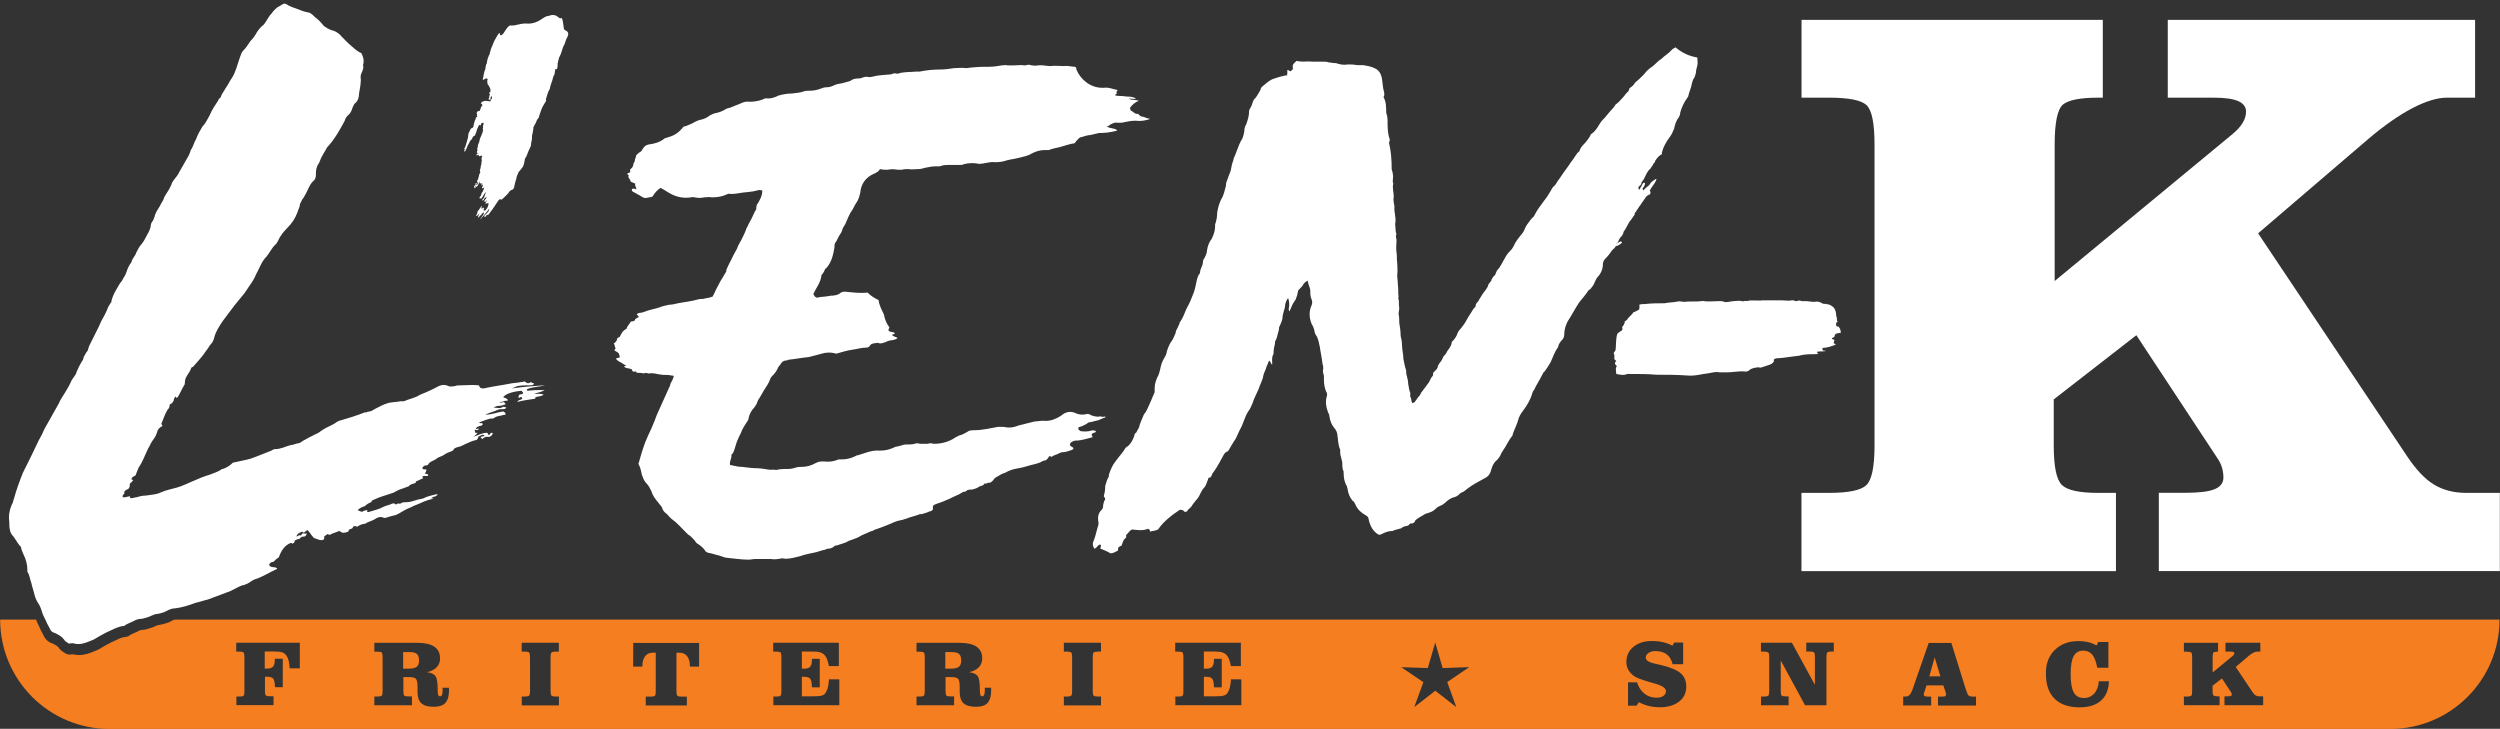
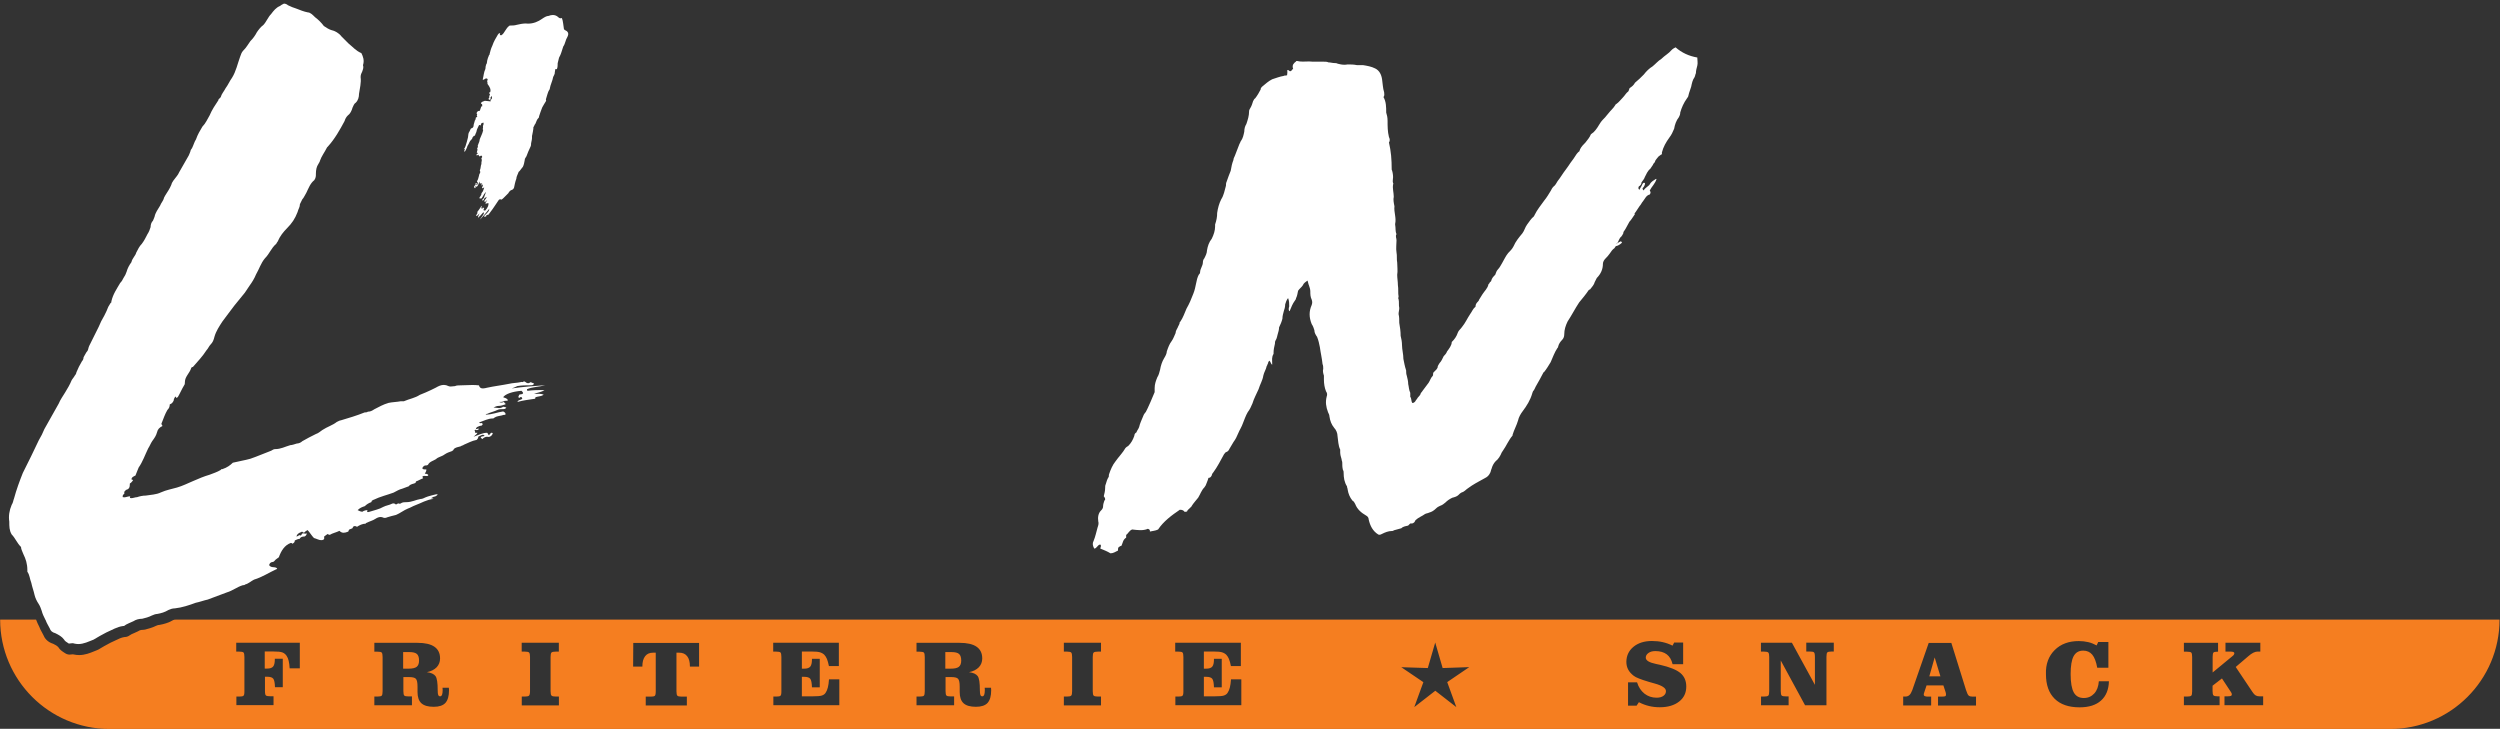
<svg xmlns="http://www.w3.org/2000/svg" version="1.1" id="Layer_1" x="0px" y="0px" viewBox="0 0 327.11 95.36" style="enable-background:new 0 0 327.11 95.36;" xml:space="preserve">
  <rect x="0" y="0" width="327.11" height="95.36" fill="#333333" stroke="none" />
  <style type="text/css">
	.st0{fill:#FFFFFF;}
	.st1{fill:#F57E20;}
</style>
  <g>
    <g>
      <g>
        <g>
-           <path class="st0" d="M322.7,64.49c-1.65,0-3.06-0.37-4.25-1.1c-1.19-0.73-2.36-1.98-3.52-3.73l-19.47-29.13L310,18.08      c2.03-1.71,3.92-3.03,5.67-3.94c1.75-0.91,3.25-1.36,4.51-1.36l3.67,0l0-10.18l-40.21,0v10.18l6.04,0      c1.43,0,2.49,0.15,3.18,0.45c0.68,0.3,1.02,0.76,1.02,1.39c0,0.49-0.15,0.98-0.45,1.47c-0.3,0.49-0.74,0.98-1.34,1.47      l-23.25,19.21l0-17.85c0-2.9,0.37-4.65,1.1-5.25c0.73-0.59,2.26-0.89,4.57-0.89h0.63V2.6l-39.42,0l0,10.18l3.62,0      c2.55,0,4.18,0.32,4.88,0.97c0.7,0.65,1.05,2.37,1.05,5.17l0,39.37c0,2.8-0.36,4.53-1.08,5.2c-0.72,0.67-2.34,1-4.86,1h-3.62      l0,10.24l41.15,0l0-10.24h-2.36c-2.41,0-3.98-0.34-4.7-1.02c-0.72-0.68-1.08-2.41-1.08-5.17l0-6.04l10.81-8.4l10.55,16.01      c0.28,0.39,0.49,0.8,0.63,1.23c0.14,0.44,0.21,0.9,0.21,1.39c0,0.7-0.39,1.21-1.16,1.52c-0.77,0.32-2.07,0.47-3.88,0.47h-3.41      l0,10.24l44.62,0V64.49L322.7,64.49z" />
-         </g>
+           </g>
        <polygon class="st1" points="37.01,0 37.22,0.43 37.01,0    " />
        <g>
          <path class="st0" d="M2.75,71.57c0,0.31,0.21,0.63,0.31,0.94c0.31,0.63,0.52,1.25,0.52,2.09c0,0,0,0.1,0,0.21      c0.31,0.42,0.31,0.94,0.52,1.46c0.1,0.52,0.31,1.04,0.42,1.57c0.1,0.42,0.31,0.84,0.52,1.15c0.21,0.31,0.31,0.63,0.42,0.94      c0.09,0.37,0.27,0.75,0.46,1.12c0.02,0.04,0.04,0.09,0.07,0.13c0.1,0.31,0.31,0.63,0.52,1.04c0.1,0.31,0.31,0.52,0.73,0.63      c0.42,0.21,0.84,0.42,1.15,0.84C8.49,83.9,8.7,84,9.01,84.21c0.14,0,0.28-0.05,0.45-0.05c0.08,0,0.18,0.01,0.28,0.05      c0.18,0.04,0.34,0.06,0.51,0.06c0.71,0,1.32-0.32,2-0.58c0.52-0.31,1.05-0.63,1.67-0.94c0.73-0.31,1.36-0.73,2.19-0.84h0.1      c0.42-0.31,0.84-0.42,1.25-0.63c0.16-0.11,0.34-0.18,0.54-0.24c0.19-0.05,0.4-0.08,0.61-0.08c0.42-0.1,0.84-0.21,1.25-0.42      c0.21-0.1,0.52-0.21,0.73-0.21c0.52-0.1,0.94-0.21,1.46-0.52c0.21-0.1,0.52-0.21,0.84-0.21c0.94-0.1,1.88-0.42,2.72-0.73      c0.52-0.1,1.05-0.31,1.57-0.42c0.84-0.31,1.67-0.63,2.51-0.94c0.73-0.21,1.36-0.73,2.09-0.94c0.1,0,0.21,0,0.31-0.1      c0.42-0.1,0.73-0.42,1.15-0.63c1.05-0.31,1.99-0.94,2.92-1.36c0.1,0,0.1-0.1,0.1-0.1c-0.31-0.31-0.73,0-1.04-0.42      c0-0.21,0.21-0.42,0.42-0.42c0.21,0,0.31-0.21,0.42-0.31c0.1-0.1,0.31-0.21,0.42-0.31c0.31-0.84,0.73-1.57,1.57-1.88      c0.21,0,0.1,0.1,0.21,0.1c0.21-0.1,0.31-0.21,0.31-0.42c0.21-0.1,0.42-0.21,0.63-0.21c0.1-0.21,0.31-0.31,0.63-0.31      c0.1,0,0.31-0.21,0.31-0.42c-0.07,0.03-0.13,0.05-0.18,0.05c-0.11,0-0.2-0.05-0.34-0.05c-0.21,0.1-0.1,0.21-0.31,0.31      c-0.03-0.05-0.06-0.07-0.1-0.07c-0.11,0-0.27,0.18-0.43,0.18c0.1-0.31,0.21-0.42,0.73-0.63c0.08,0,0.17,0.13,0.25,0.13      c0.02,0,0.04-0.01,0.06-0.03c0.1-0.1,0.21-0.21,0.42-0.31c0.31,0.31,0.52,0.73,0.84,1.04c0.32,0.08,0.64,0.28,0.95,0.28      c0.1,0,0.2-0.02,0.3-0.07c0.21-0.21,0-0.31,0.1-0.42c0.1-0.1,0.31-0.21,0.42-0.31c0.1,0,0.1,0.1,0.31,0.1      c0.31-0.21,0.84-0.31,1.25-0.52c0.17,0.17,0.35,0.25,0.55,0.25c0.17,0,0.36-0.05,0.6-0.15c0.1-0.1,0-0.21,0.21-0.31      c0.1,0,0.21-0.1,0.31-0.1c0.1-0.1,0.1-0.31,0.31-0.31c0.1,0,0.21,0,0.31,0.1c0.31-0.21,0.73-0.42,1.15-0.42      c0-0.1,0.1-0.1,0.1-0.1c0.42-0.21,0.84-0.31,1.15-0.52c0.23-0.15,0.46-0.25,0.69-0.25c0.08,0,0.17,0.01,0.25,0.04      c0.1,0.05,0.21,0.08,0.31,0.08c0.1,0,0.21-0.03,0.31-0.08c0.31-0.1,0.73-0.21,1.15-0.31c0.52-0.21,1.04-0.63,1.57-0.84      c0.31-0.1,0.63-0.31,0.94-0.42c0.84-0.31,1.46-0.73,2.4-0.84c-0.1-0.1-0.21,0-0.31-0.1c0.21-0.1,0.31-0.21,0.52-0.21      c0.1-0.1,0.31-0.1,0.31-0.31c-0.21,0-1.36,0.31-1.57,0.42c-0.21,0.1-0.42,0.21-0.63,0.21c-0.63,0.1-1.15,0.42-1.88,0.42      c-0.21,0-0.42,0-0.63,0.1c-0.1,0.1-0.21,0.1-0.31,0.1c-0.03-0.03-0.06-0.04-0.09-0.04c-0.08,0-0.18,0.07-0.32,0.15      c-0.07-0.07-0.2-0.15-0.34-0.15c-0.06,0-0.12,0.01-0.18,0.04c-0.42,0.21-0.73,0.21-1.15,0.42c-0.52,0.31-1.15,0.42-1.78,0.63      c-0.07,0-0.14,0.05-0.21,0.05c-0.04,0-0.07-0.01-0.1-0.05c-0.1-0.1,0.1-0.1,0-0.21c-0.21,0-0.52,0.1-0.63,0.21      c-0.21,0-0.42-0.1-0.63-0.21c0.31-0.31,0.63-0.42,0.94-0.52c0.21-0.21,0.52-0.42,0.84-0.52c0.1-0.1,0-0.1,0.1-0.21      c0.1,0,0.1-0.1,0.21-0.1c0.84-0.42,1.78-0.63,2.61-0.94c0.42-0.21,0.73-0.42,1.15-0.52c0.31-0.1,0.52-0.21,0.84-0.31      c0.21-0.31,0.63-0.31,0.84-0.42c0.1-0.1,0.1-0.1,0.1-0.21c0.31-0.1,0.63-0.31,0.94-0.42c0-0.1-0.1-0.1-0.1-0.21      c0.08-0.08,0.17-0.1,0.26-0.1c0.1,0,0.21,0.02,0.31,0.02c0.06,0,0.11-0.01,0.16-0.03c0.1-0.1,0-0.21-0.1-0.21      c-0.1-0.1-0.21,0-0.31-0.1c0.1-0.1,0.21-0.31,0.21-0.52c-0.21,0-0.42,0-0.52-0.1c0-0.31,0.21-0.31,0.31-0.42      c0.21,0,0.31,0,0.42-0.1c0.21-0.42,0.73-0.52,1.04-0.73c0.31-0.31,0.73-0.31,1.15-0.63c0.31-0.21,0.63-0.31,0.94-0.42      c0.1-0.1,0.21-0.1,0.21-0.21c0.21-0.31,0.63-0.31,0.94-0.42c0.1-0.1,0.31-0.1,0.42-0.21c0.52-0.21,1.04-0.52,1.67-0.63      c0.1-0.1,0.21-0.21,0.21-0.42c0.35-0.17,0.5-0.25,0.6-0.25c0.09,0,0.14,0.05,0.23,0.15c-0.21,0.1-0.42,0-0.52,0.21      c0,0,0.1,0.1,0.21,0.21c0.21-0.21,0.42-0.31,0.63-0.31c0.06,0.02,0.11,0.03,0.17,0.03c0.25,0,0.48-0.19,0.57-0.45      c0-0.1-0.1-0.1-0.21-0.1c-0.1,0.1-0.1,0.1-0.21,0.21c0,0.1,0,0.1-0.1,0.1c-0.1-0.1-0.1-0.21-0.21-0.31      c-0.63,0-1.15,0.31-1.78,0.52c0.21-0.21,0.42-0.31,0.52-0.52c-0.1,0-0.21,0-0.31,0c0-0.1,0-0.21-0.1-0.31c0.1,0,0.1-0.1,0.1-0.1      c0.09,0.04,0.16,0.07,0.22,0.07c0.09,0,0.18-0.05,0.3-0.17c-0.04-0.02-0.08-0.03-0.12-0.03c-0.1,0-0.17,0.06-0.23,0.06      c-0.02,0-0.05-0.01-0.07-0.03c0-0.1,0.1-0.1,0.1-0.21c0.21-0.1,0.42-0.21,0.63-0.21c0.1-0.1,0.21-0.1,0.1-0.31      c-0.02-0.02-0.05-0.03-0.08-0.03c-0.06,0-0.12,0.02-0.18,0.02c-0.06,0-0.11-0.02-0.15-0.1c0.63-0.21,1.15-0.52,1.78-0.52      c0.1,0,0.1,0,0.21-0.1c0.31-0.21,0.63-0.21,1.04-0.31c0.1-0.1,0.21,0,0.42-0.1v-0.1c0-0.1-0.1-0.21-0.31-0.31      c-0.73,0.1-1.46,0.42-2.3,0.42c0.1-0.1,0.1-0.1,0.21-0.1c0.42-0.21,0.94-0.31,1.36-0.52c0.21-0.1,0.42-0.1,0.63-0.1      c0.21,0,0.42,0,0.52-0.21c-0.31-0.1-0.31-0.1-0.42-0.1c-0.18,0.13-0.36,0.17-0.54,0.17c-0.24,0-0.48-0.07-0.72-0.07      c0.21-0.1,0.42-0.21,0.63-0.21c0.31,0,0.63-0.1,0.94-0.21c0,0,0,0,0-0.1c-0.1,0-0.1-0.1-0.21-0.21      c-0.1,0.05-0.21,0.08-0.31,0.08c-0.1,0-0.21-0.03-0.31-0.08c0.21,0,0.42,0,0.63-0.1c0.1-0.1,0.31,0,0.52-0.1      c-0.1-0.31-0.42-0.31-0.63-0.42c0.31-0.42,1.15-0.73,2.4-0.84c0.1,0.1,0.21,0.21,0.21,0.31c-0.1,0.21-0.31,0.1-0.52,0.21      c0,0.1-0.1,0.21-0.1,0.31l0.1,0.1c0.08,0,0.17-0.13,0.25-0.13c0.02,0,0.04,0.01,0.06,0.03c0,0,0.1,0.1,0.1,0.21      c-0.21,0.21-0.52,0.1-0.63,0.42c0.73-0.21,1.57-0.31,2.3-0.42c0.1-0.1,0-0.21,0.1-0.21c0.31-0.1,0.73-0.1,1.04-0.31      c-0.21-0.1-0.42-0.13-0.63-0.13c-0.21,0-0.42,0.03-0.63,0.03c0.42-0.21,0.94-0.21,1.36-0.52c-0.73,0-1.46,0-2.19,0.1      c-0.1,0-0.1-0.1-0.1-0.21c0.73-0.31,1.67-0.31,2.4-0.52c-1.46,0.1-2.93,0.21-4.39,0.42c0.31-0.1,0.52-0.21,0.73-0.31      c0.63-0.1,1.15-0.1,1.67-0.1c0.21,0,0.42,0,0.52-0.21c-0.1-0.1-0.31-0.1-0.42-0.21c-0.15,0.07-0.24,0.15-0.36,0.15      c-0.05,0-0.1-0.01-0.16-0.04c-0.1,0-0.21-0.21-0.42-0.21c-0.04,0.08-0.08,0.1-0.12,0.1c-0.05,0-0.1-0.02-0.17-0.02      c-0.04,0-0.08,0.01-0.13,0.03c-0.42,0.1-1.04,0.1-1.46,0.21c-1.04,0.21-1.98,0.31-2.92,0.52c-0.17,0.04-0.36,0.09-0.53,0.09      c-0.25,0-0.45-0.09-0.52-0.4c-0.28-0.03-0.56-0.05-0.84-0.05c-0.56,0-1.11,0.05-1.67,0.05c-0.21,0-0.42,0-0.63,0.1      c-0.21,0-0.37,0.05-0.55,0.05c-0.09,0-0.18-0.01-0.29-0.05c-0.22-0.11-0.42-0.16-0.62-0.16c-0.37,0-0.71,0.16-1.05,0.36      c-0.21,0.1-0.42,0.21-0.63,0.31c-0.42,0.21-0.94,0.42-1.46,0.63c-0.63,0.42-1.36,0.52-2.09,0.84c-0.1,0-0.31,0-0.42,0      c-0.52,0.1-1.04,0.1-1.57,0.21c-0.73,0.21-1.25,0.52-1.88,0.84c-0.31,0.21-0.52,0.31-0.84,0.31c-0.1,0.1-0.31,0.1-0.42,0.1      c-1.04,0.42-2.09,0.73-3.13,1.04c-0.1,0-0.31,0.1-0.52,0.21c-0.52,0.42-1.25,0.63-1.88,1.05c-0.31,0.21-0.52,0.42-0.84,0.52      c-0.63,0.31-1.25,0.63-1.78,0.94c-0.21,0.21-0.52,0.31-0.73,0.31c-0.31,0.1-0.63,0.21-0.84,0.21c-0.73,0.21-1.25,0.52-1.99,0.52      c-0.21,0-0.31,0.1-0.52,0.21c-0.84,0.31-1.78,0.73-2.72,1.05c-0.73,0.21-1.46,0.31-2.3,0.52c-0.31,0.31-0.73,0.63-1.36,0.84      c-0.1,0-0.21,0-0.21,0.1c-0.52,0.31-0.94,0.42-1.46,0.63c-0.73,0.21-1.46,0.52-2.19,0.84c-0.73,0.31-1.36,0.63-2.09,0.84      c-0.73,0.21-1.36,0.31-2.09,0.63c-0.63,0.31-1.36,0.31-1.98,0.42c-0.42,0-0.84,0.1-1.15,0.21c-0.25,0-0.5,0.13-0.75,0.13      c-0.06,0-0.12-0.01-0.19-0.03c0-0.1,0.1-0.21,0-0.21c-0.25,0-0.5,0.13-0.75,0.13c-0.06,0-0.13-0.01-0.19-0.03      c0-0.21,0-0.31,0.21-0.42c0-0.1,0-0.21,0-0.31c0.1,0,0.1-0.1,0.21-0.21c0.42-0.1,0.52-0.31,0.52-0.84      c0.21-0.1,0.31-0.31,0.42-0.42c-0.1-0.1-0.1-0.1-0.21-0.1c0-0.31,0.31-0.42,0.52-0.52c0.1-0.31,0.31-0.73,0.42-1.05      c0.52-0.73,0.84-1.67,1.25-2.51c0.21-0.31,0.31-0.63,0.52-0.94c0.31-0.42,0.52-0.73,0.63-1.15c0.1-0.42,0.31-0.63,0.73-0.84      c-0.1-0.1-0.21-0.31-0.1-0.42c0.21-0.52,0.42-1.15,0.73-1.67c0.21-0.21,0.31-0.42,0.31-0.73c0.31-0.1,0.42-0.31,0.52-0.52      c0-0.21,0.1-0.31,0.21-0.52c0.1,0.1,0.1,0.1,0.1,0.21c0.1-0.1,0.21-0.1,0.21-0.1c0.31-0.52,0.52-1.05,0.84-1.57      c0.1-0.1,0.1-0.31,0.1-0.42c0-0.73,0.63-1.15,0.84-1.88c0,0,0.1-0.1,0.21-0.1c0.63-0.73,1.25-1.36,1.78-2.19      c0.21-0.21,0.31-0.52,0.52-0.73c0.31-0.31,0.42-0.63,0.52-1.04c0.21-0.73,0.63-1.36,1.04-1.99c0.52-0.73,1.04-1.36,1.57-2.09      c0.42-0.52,0.94-1.15,1.36-1.67c0.21-0.31,0.42-0.63,0.63-0.94c0.31-0.42,0.63-0.94,0.84-1.46c0.42-0.73,0.63-1.46,1.15-2.09      c0.63-0.63,0.84-1.36,1.46-1.88c0.1-0.1,0.1-0.21,0.21-0.31c0.31-0.73,0.73-1.25,1.25-1.78c0.63-0.63,1.04-1.25,1.36-2.09      c0.1-0.42,0.31-0.63,0.31-1.04c0.1-0.21,0.21-0.42,0.31-0.63c0.21-0.21,0.31-0.52,0.52-0.84c0.31-0.63,0.52-1.25,1.05-1.67      c0.21-0.31,0.21-0.52,0.21-0.84c0-0.52,0.1-0.94,0.31-1.25c0.1-0.21,0.21-0.31,0.21-0.42c0.21-0.63,0.63-1.15,0.94-1.78l0.1-0.1      c0.94-1.04,1.57-2.19,2.19-3.34c0.1-0.31,0.21-0.52,0.42-0.73c0.31-0.21,0.52-0.63,0.63-1.05c0.1-0.21,0.21-0.52,0.42-0.63      c0.31-0.31,0.42-0.73,0.42-1.15c0.1-0.73,0.31-1.46,0.21-2.19c0-0.31,0.1-0.52,0.21-0.73c0.1-0.31,0.21-0.52,0.1-0.84      c0.21-0.63,0-1.15-0.21-1.57c-0.73-0.31-1.15-0.84-1.67-1.25c-0.31-0.31-0.63-0.63-0.94-0.94c-0.31-0.42-0.84-0.73-1.36-0.84      c-0.31-0.1-0.63-0.31-0.94-0.52c-0.31-0.42-0.73-0.84-1.15-1.15c-0.31-0.31-0.63-0.63-0.94-0.63c-0.52-0.1-1.04-0.31-1.57-0.52      c-0.31-0.1-0.63-0.21-1.04-0.42c-0.1-0.1-0.31-0.21-0.52-0.21c-0.21,0.1-0.42,0.21-0.52,0.31c-0.52,0.21-0.84,0.63-1.15,1.04      c-0.42,0.42-0.63,1.04-1.04,1.46c-0.31,0.21-0.63,0.63-0.84,0.94c-0.21,0.42-0.52,0.84-0.84,1.15      c-0.31,0.42-0.52,0.84-0.94,1.25c-0.21,0.21-0.31,0.52-0.42,0.84c-0.31,0.84-0.52,1.88-1.05,2.72      c-0.31,0.42-0.52,0.94-0.84,1.36c-0.21,0.42-0.52,0.73-0.63,1.15c-0.1,0.21-0.31,0.21-0.31,0.42c-0.42,0.63-0.84,1.25-1.15,1.99      c-0.31,0.52-0.52,1.04-0.94,1.46c-0.31,0.52-0.63,1.05-0.84,1.67c-0.21,0.31-0.31,0.73-0.52,1.15c-0.1,0.1-0.21,0.31-0.21,0.42      c-0.1,0.21-0.1,0.31-0.21,0.52c-0.42,0.73-0.84,1.46-1.25,2.19c-0.1,0.21-0.21,0.42-0.31,0.52c-0.31,0.42-0.63,0.73-0.73,1.15      c-0.21,0.52-0.52,0.94-0.84,1.46c0,0.1-0.1,0.1-0.1,0.21c-0.1,0.42-0.42,0.73-0.52,1.04c-0.31,0.52-0.63,0.94-0.73,1.46      c-0.1,0.21-0.1,0.31-0.21,0.52c-0.21,0.21-0.31,0.52-0.31,0.84c-0.1,0.31-0.21,0.63-0.42,0.94c-0.21,0.42-0.42,0.84-0.73,1.25      c-0.31,0.31-0.52,0.73-0.73,1.15c-0.1,0.42-0.52,0.73-0.63,1.25c-0.31,0.42-0.52,0.84-0.63,1.25c-0.1,0.31-0.21,0.52-0.42,0.84      c-0.1,0.21-0.21,0.42-0.42,0.63c-0.42,0.73-0.94,1.46-1.15,2.4c0,0.1,0,0.21-0.1,0.21c-0.1,0.21-0.21,0.31-0.31,0.52      c-0.1,0.31-0.31,0.73-0.52,1.15c-0.31,0.52-0.52,0.94-0.73,1.46c-0.42,0.84-0.84,1.67-1.25,2.51c-0.1,0.21-0.1,0.42-0.21,0.63      c-0.21,0.21-0.31,0.52-0.52,0.84c0,0.21-0.1,0.42-0.21,0.52c-0.31,0.52-0.52,0.94-0.73,1.46c0,0.1-0.1,0.31-0.21,0.42      c-0.1,0.21-0.31,0.42-0.42,0.63c-0.21,0.52-0.52,1.05-0.84,1.57c-0.31,0.52-0.63,0.94-0.84,1.46c-0.63,1.15-1.25,2.19-1.88,3.34      c-0.21,0.52-0.42,0.94-0.73,1.46c-0.63,1.36-1.36,2.82-2.09,4.28c-0.42,1.05-0.84,2.19-1.15,3.34c-0.1,0.21-0.1,0.52-0.31,0.84      c-0.31,0.73-0.42,1.46-0.31,2.19c0,0.63,0,1.15,0.31,1.67C2.01,70.42,2.22,71.05,2.75,71.57z" />
        </g>
        <g>
-           <path class="st0" d="M80.41,45.85c0.09,0.09,0.35,0.18,0.53,0.36c0.09,0.09,0.09,0.36,0.18,0.53c-0.18,0.09-0.36,0.09-0.53,0.18      c0.09,0.18,0.27,0.27,0.36,0.35c0.35,0.18,0.62,0.36,0.89,0.53c0.09,0,0.09,0,0.09,0.09c-0.04,0-0.09-0.02-0.13-0.02      c-0.04,0-0.09,0.02-0.13,0.11c0.27,0.27,0.71,0.18,0.98,0.35c0.09,0,0,0.18,0.18,0.27c0.03,0.03,0.07,0.04,0.11,0.04      c0.09,0,0.18-0.04,0.24-0.04c0.09,0,0.09,0.18,0.18,0.18c0.27,0,0.62,0,0.89,0.09c0.06-0.06,0.13-0.08,0.2-0.08      c0.15,0,0.33,0.08,0.51,0.08c0.1-0.03,0.21-0.04,0.31-0.04c0.26,0,0.53,0.06,0.84,0.13c0.18,0,0.44,0.09,0.71,0.09      c0.36,0,0.71,0,1.07,0.09c0.09,0,0.27,0,0.27,0.09c-0.09,0.36-0.27,0.71-0.44,0.98c0,0.18-0.09,0.36-0.18,0.53      c-0.53,1.15-1.07,2.4-1.6,3.55c-0.18,0.53-0.44,1.15-0.71,1.78c-0.27,0.53-0.53,1.15-0.8,1.78c-0.36,0.98-0.62,1.86-0.89,2.84      c0.27,0.53,0.36,0.98,0.44,1.42c0.18,0.44,0.27,0.8,0.62,1.15c0.27,0.27,0.44,0.62,0.62,0.98c0.18,0.62,0.53,1.07,0.98,1.6      c0.09,0.18,0.36,0.36,0.44,0.62c0.09,0.35,0.35,0.62,0.62,0.8c0.27,0.27,0.44,0.53,0.71,0.71c0.62,0.44,1.15,1.07,1.69,1.6      c0.09,0.09,0.27,0.27,0.36,0.36c0.35,0.18,0.62,0.53,0.89,0.8c0.09,0.18,0.18,0.27,0.27,0.35c0.44,0.27,0.89,0.62,1.15,1.07      c0.09,0.09,0.27,0.18,0.35,0.18c0.53,0.09,0.98,0.27,1.42,0.36c0.27,0.09,0.53,0.18,0.8,0.27c0.98,0.09,2.04,0.27,3.02,0.27      c0.35,0,0.62-0.09,0.98-0.09c0.27,0,0.53,0,0.8,0c0.36,0,0.8,0,1.15,0c0.16,0.03,0.3,0.04,0.45,0.04c0.35,0,0.68-0.06,1.06-0.13      c0.16,0.04,0.34,0.06,0.51,0.06c0.57,0,1.19-0.19,1.8-0.33c0.71-0.27,1.42-0.36,2.13-0.53c0.27-0.09,0.62-0.18,0.89-0.27      c0.27,0,0.44-0.18,0.62-0.18c0.27,0,0.62-0.09,0.89-0.35c0.09-0.09,0.18-0.09,0.35-0.09c0.44-0.18,0.89-0.27,1.24-0.44      c0.18-0.09,0.27-0.18,0.36-0.18c0.44-0.18,0.8-0.27,1.15-0.44c0.53-0.35,1.15-0.53,1.69-0.8c0.18,0,0.27-0.09,0.44-0.18      c0.8-0.27,1.51-0.53,2.31-0.89c0.18-0.09,0.44-0.18,0.71-0.27c0.44-0.09,0.8-0.18,1.07-0.27c0.62-0.27,1.24-0.36,1.86-0.62      c0.09,0,0.18,0,0.18,0c0.36-0.09,0.71-0.18,1.07-0.36c0.18,0,0.35-0.09,0.44-0.27c0-0.18,0-0.27,0-0.44      c0.18-0.18,0.44-0.27,0.71-0.36c0.89-0.27,1.69-0.71,2.49-1.07c0.35-0.09,0.62-0.44,0.98-0.44c0.09,0,0.09,0,0.18-0.09      c0.18-0.18,0.44-0.18,0.71-0.18c0.44-0.09,0.71-0.18,1.07-0.44c0.36-0.09,0.44-0.09,0.62-0.36c0.04,0.01,0.08,0.02,0.11,0.02      c0.17,0,0.31-0.13,0.49-0.13c0.04,0,0.07,0.01,0.11,0.02c0.18-0.09,0.35-0.27,0.44-0.36c0.18-0.35,0.53-0.44,0.8-0.62      c0.27-0.18,0.53-0.27,0.8-0.36c0.44-0.27,0.98-0.44,1.51-0.53c0.62-0.09,1.15-0.27,1.78-0.44c0.35-0.09,0.8-0.18,1.24-0.36      c0.18-0.09,0.44-0.27,0.71-0.27c0.27-0.18,0.36-0.35,0.44-0.53c0.18,0,0.27,0,0.35,0.09c0.27-0.27,0.62-0.27,0.89-0.44      c0.18-0.09,0.35-0.18,0.53-0.18c0.44,0,0.8-0.18,1.15-0.27c0.18-0.09,0.27-0.09,0.27-0.27c-0.09-0.18-0.35-0.18-0.44-0.36      c0-0.18,0-0.27,0.09-0.35c0.18-0.09,0.35-0.27,0.62-0.27c0.8,0,1.51-0.27,2.22-0.44c0-0.09,0-0.09,0-0.09      c0-0.09-0.09-0.09-0.09-0.18c0-0.09,0-0.18,0.18-0.27c0.09-0.09,0.36,0,0.36-0.27c-0.18-0.09-0.36-0.09-0.53-0.09      c-0.26,0.1-0.55,0.15-0.85,0.15c-0.21,0-0.44-0.02-0.66-0.06c-0.09-0.09-0.27-0.18-0.27-0.36c0-0.09,0.09-0.18,0.18-0.18      c0.35-0.09,0.71-0.27,0.98-0.44c0.18-0.18,0.27-0.18,0.44-0.18c0.35-0.09,0.71-0.18,1.07-0.27c0.27-0.09,0.53-0.27,0.89-0.35      c0,0,0,0,0-0.09c-0.04-0.02-0.07-0.03-0.1-0.03c-0.09,0-0.15,0.05-0.24,0.05c-0.03,0-0.06-0.01-0.1-0.03      c-0.12,0-0.2-0.04-0.29-0.04c-0.05,0-0.1,0.01-0.15,0.04c-0.44,0-0.8-0.09-1.15-0.27c-0.09-0.09-0.27-0.09-0.36-0.09      c-0.22,0.06-0.43,0.09-0.63,0.09c-0.37,0-0.71-0.1-1.06-0.27c-0.19-0.06-0.37-0.09-0.54-0.09c-0.31,0-0.6,0.1-0.88,0.27      c-0.09,0.09-0.27,0.18-0.36,0.27c-0.62,0.39-1.24,0.64-1.97,0.64c-0.11,0-0.22-0.01-0.34-0.02c-0.36,0-0.71,0.09-1.07,0.09      c-0.71,0.18-1.42,0.35-2.13,0.53c-0.4,0.17-0.8,0.27-1.23,0.27c-0.23,0-0.47-0.03-0.73-0.09c-0.27,0-0.44,0-0.71,0      c-1.07,0.18-2.04,0.44-3.11,0.44c-0.18,0-0.44,0-0.71,0.09c-0.44,0.27-0.89,0.53-1.33,0.62c-0.18,0.09-0.27,0.18-0.35,0.18      c-0.89,0.62-1.86,0.89-2.93,0.89c-0.13-0.04-0.27-0.07-0.4-0.07s-0.27,0.02-0.4,0.07c-0.27,0-0.62,0-0.98,0      c-0.13-0.04-0.27-0.07-0.39-0.07c-0.12,0-0.23,0.02-0.32,0.07c-0.36,0.09-0.71,0.09-1.07,0.09c-0.18,0-0.35,0-0.53,0.09      c-0.27,0.09-0.44,0.09-0.71,0.18c-0.18,0-0.36,0.09-0.53,0.18c-0.62,0.27-1.15,0.35-1.78,0.35c-0.09-0.01-0.17-0.01-0.26-0.01      c-0.89,0-1.77,0.39-2.58,0.63c-0.09,0-0.18,0-0.27,0.09c-0.53,0.27-1.15,0.44-1.78,0.44c-0.18,0-0.27,0-0.44,0      c-0.47,0.2-0.93,0.3-1.44,0.3c-0.17,0-0.34-0.01-0.52-0.03c-0.36,0-0.62,0-0.98,0.18c-0.62,0.36-1.24,0.53-1.95,0.53      c-0.27,0-0.44,0-0.71,0.09c-0.27,0.09-0.62,0.18-0.98,0.18c-0.44,0-0.98,0-1.42,0.09c-0.03,0.03-0.08,0.04-0.14,0.04      c-0.12,0-0.28-0.04-0.39-0.04c-0.09,0.01-0.18,0.02-0.27,0.02c-0.55,0-1.16-0.2-1.77-0.2c-0.62,0-1.33-0.09-2.04-0.18      c-0.44,0-0.8-0.09-1.24-0.18c-0.18-0.09-0.27,0-0.36-0.09c-0.09-0.53,0.27-0.89,0.18-1.33c0.18-0.09,0.27-0.36,0.35-0.53      c0.09-0.35,0.27-0.8,0.36-1.15c0.18-0.44,0.35-0.8,0.53-1.15c0.18-0.53,0.44-0.89,0.71-1.33c0.09-0.09,0.18-0.27,0.27-0.44      c0.09-0.62,0.35-1.15,0.8-1.6c0.09-0.18,0.27-0.35,0.35-0.62c0.09-0.18,0.09-0.35,0.27-0.53c0.18-0.35,0.44-0.71,0.62-1.07      c0.27-0.44,0.62-0.89,0.8-1.42c0.09-0.27,0.18-0.36,0.36-0.53c0.27-0.27,0.53-0.62,0.71-1.07c0.18-0.27,0.36-0.44,0.53-0.71      c0.18-0.09,0.36-0.18,0.44-0.18c0.18,0,0.27,0,0.35-0.09c0.89-0.09,1.78-0.27,2.66-0.35c0.62-0.18,1.15-0.27,1.69-0.44      c0.31-0.1,0.62-0.15,0.94-0.15c0.22,0,0.44,0.02,0.66,0.06c0.09,0.04,0.18,0.07,0.28,0.07s0.21-0.02,0.34-0.07      c0.62-0.18,1.24-0.36,1.86-0.44c0.62-0.09,1.15-0.27,1.78-0.27c0.18,0,0.44-0.09,0.53-0.36c0.09-0.09,0.18-0.09,0.35-0.18      c0.18,0,0.44-0.09,0.62-0.09c0.11,0.05,0.22,0.08,0.33,0.08c0.24,0,0.46-0.1,0.65-0.16c0.36-0.18,0.71-0.27,0.98-0.27      c0.27-0.09,0.44-0.09,0.62-0.27c-0.18-0.18-0.62-0.18-0.71-0.44c0.09-0.09,0.27,0,0.35-0.18c-0.18-0.27-0.62-0.09-0.8-0.35      c-0.09-0.18,0.09-0.27,0.09-0.44c-0.35-0.44-0.62-1.07-0.71-1.69c0,0-0.09-0.09-0.09-0.18c-0.27-0.53-0.53-1.07-0.62-1.69      c-0.53-0.27-0.98-0.53-1.33-0.89c-0.09-0.09-0.09-0.09-0.09-0.09c-0.26,0.03-0.52,0.04-0.78,0.04c-0.63,0-1.26-0.06-1.88-0.13      c-0.11-0.02-0.22-0.03-0.32-0.03c-0.3,0-0.55,0.1-0.75,0.3c-0.18,0.09-0.44,0.18-0.62,0.18c-0.27,0.09-0.44,0-0.71,0.09      c-0.44,0.09-0.98,0.09-1.42,0.18c-0.03,0.03-0.06,0.04-0.09,0.04c-0.06,0-0.12-0.04-0.18-0.04c-0.18-0.09-0.27-0.27-0.36-0.44      c0.36-0.8,0.98-1.51,1.07-2.49c0.18-0.18,0.35-0.44,0.44-0.71c0.09-0.09,0.09-0.18,0.18-0.18c0.71-0.8,0.89-1.69,1.07-2.66      c0-0.18,0-0.44,0.09-0.62c0.27-0.35,0.44-0.89,0.71-1.24c0.09-0.18,0.18-0.27,0.18-0.36c0.09-0.35,0.27-0.62,0.44-0.89      c0.27-0.62,0.53-1.33,0.98-1.95c0.18-0.36,0.36-0.71,0.62-1.07c0.18-0.36,0.27-0.71,0.36-1.07c0.09-1.15,0.71-2.04,1.78-2.49      c0.36-0.18,0.62-0.27,0.8-0.62c0.35,0.09,0.62,0.09,0.98,0.09c0.22-0.04,0.44-0.07,0.67-0.07c0.22,0,0.44,0.02,0.67,0.07      c0.18,0,0.35,0,0.53,0c0.35-0.09,0.62-0.09,0.89-0.09c0.15,0.03,0.3,0.04,0.44,0.04c0.3,0,0.59-0.04,0.89-0.04      c0.27,0,0.53-0.09,0.89-0.18c0.44-0.09,0.89-0.18,1.33-0.18c0.18,0,0.35,0,0.53,0c0.44-0.18,0.89-0.18,1.24-0.18      c0.53,0,0.98,0,1.42,0c0.18,0,0.36,0,0.44-0.09c0.36-0.1,0.73-0.15,1.09-0.15c0.26,0,0.52,0.02,0.77,0.06      c0.06,0.03,0.13,0.04,0.2,0.04c0.14,0,0.3-0.04,0.42-0.04c0.5-0.07,0.95-0.2,1.38-0.2c0.1,0,0.2,0.01,0.31,0.02      c0.62,0,1.07-0.09,1.6-0.27c0.18,0,0.27-0.09,0.44-0.09c0.62-0.09,1.24-0.27,1.95-0.44c0.27-0.09,0.53-0.18,0.8-0.35      c0.53-0.27,1.07-0.44,1.69-0.44c0.18,0,0.36,0,0.53,0c0.44-0.18,0.89-0.27,1.33-0.36c0.71-0.18,1.33-0.44,2.04-0.53      c0.18-0.27,0.35-0.44,0.53-0.62c0.09-0.09,0.18-0.18,0.35-0.18c0.35-0.09,0.8-0.27,1.15-0.27c0.44-0.09,0.8-0.18,1.15-0.27      c0.8,0,1.51-0.09,2.22-0.27c0,0,0.09,0,0.18-0.09c-0.44-0.35-0.98-0.18-1.42-0.53c0.05,0.02,0.1,0.02,0.13,0.02      c0.17,0,0.24-0.13,0.31-0.2c0.29-0.14,0.52-0.29,0.84-0.29c0.07,0,0.15,0.01,0.23,0.02c0.27,0,0.62,0,0.89-0.09      c0.44-0.09,0.89-0.18,1.42-0.18c0.17,0.02,0.33,0.03,0.48,0.03c0.43,0,0.84-0.08,1.29-0.21c0,0,0,0,0.09-0.09      c-0.44,0-0.71-0.27-1.07-0.27c-0.18-0.09-0.35-0.18-0.44-0.36c-0.05,0.01-0.09,0.01-0.14,0.01c-0.35,0-0.52-0.3-0.84-0.46      c-0.09-0.09-0.09-0.27-0.09-0.36c0.27-0.35,0.62-0.71,1.15-0.89c-0.44-0.18-0.98-0.09-1.33-0.27c0.06-0.02,0.12-0.03,0.18-0.03      c0.17,0,0.37,0.05,0.57,0.05c0.07,0,0.15-0.01,0.22-0.03c-0.27-0.18-0.62-0.27-0.98-0.27c-0.36,0-0.71-0.09-1.07-0.09      c-0.27,0-0.44,0-0.71-0.09c0.09-0.18,0.18-0.18,0.27-0.27c0-0.09-0.18-0.09-0.09-0.18c0-0.09,0.18-0.09,0.18-0.18      c0,0,0,0-0.09,0c0-0.09,0-0.09-0.09-0.09c-0.46-0.08-0.85-0.28-1.35-0.28c-0.08,0-0.16,0.01-0.25,0.02c-0.09,0-0.18,0-0.27,0      c-1.51,0-2.84-1.07-3.37-2.4c0-0.09,0-0.27-0.18-0.35c-0.36,0-0.77-0.11-1.19-0.11c-0.11,0-0.21,0.01-0.32,0.02      c-0.36,0-0.71-0.04-1.09-0.04c-0.19,0-0.39,0.01-0.6,0.04c-0.43,0-0.85-0.11-1.32-0.11c-0.12,0-0.24,0.01-0.36,0.02      c-0.1,0.03-0.22,0.04-0.33,0.04c-0.28,0-0.57-0.06-0.82-0.13c-0.18,0-0.35,0.09-0.62,0.09c-0.15-0.03-0.3-0.04-0.44-0.04      c-0.3,0-0.59,0.04-0.89,0.04c-0.27,0-0.62,0-0.89,0c-0.09-0.03-0.17-0.04-0.24-0.04c-0.15,0-0.29,0.04-0.47,0.04      c-0.53,0.09-1.07,0.18-1.6,0.18c-0.71,0-1.42,0-2.22,0.09c-0.27,0-0.62,0.09-0.89,0.09c-0.18-0.03-0.35-0.04-0.51-0.04      c-0.33,0-0.64,0.04-1,0.04c-0.62,0.09-1.24,0.18-1.86,0.18c-0.89,0-1.78,0.09-2.66,0.27c-0.18,0-0.27,0-0.44,0      c-0.8,0.09-1.6,0-2.4,0.27c-0.09,0-0.18,0-0.18,0c-0.08-0.03-0.16-0.04-0.23-0.04c-0.18,0-0.35,0.06-0.48,0.13      c-0.8,0.09-1.6,0.09-2.31,0.27c-0.27,0.09-0.44,0.09-0.62,0.09c-0.1-0.03-0.2-0.04-0.29-0.04c-0.22,0-0.41,0.06-0.6,0.13      c-0.18,0.09-0.27,0.09-0.44,0.09c-0.44,0-0.8,0.09-1.15,0.35c-0.36,0.09-0.62,0.18-0.98,0.27c-0.36,0.09-0.71,0.09-1.07,0.27      c-0.35,0.18-0.71,0.27-1.07,0.27c-0.27,0-0.44,0.09-0.71,0.18c-0.44,0.18-0.98,0.27-1.51,0.27c-0.27,0-0.44,0-0.71,0.09      c-0.44,0.18-0.98,0.18-1.51,0.27c-0.53,0-1.15,0.09-1.78,0.27c-0.44,0.22-0.88,0.38-1.32,0.38c-0.09,0-0.19-0.01-0.28-0.02      c-0.18,0-0.35,0.09-0.53,0.18c-0.53,0.18-1.07,0.27-1.69,0.27c-0.08-0.02-0.16-0.02-0.24-0.02c-0.36,0-0.71,0.15-1,0.29      c-0.44,0.18-0.89,0.36-1.33,0.53c-0.18,0-0.35,0.09-0.53,0.18c-0.44,0.27-0.89,0.44-1.42,0.53c-0.27,0.09-0.44,0.18-0.62,0.27      c-0.44,0.35-0.89,0.53-1.42,0.62c-0.18,0.09-0.27,0.09-0.44,0.18c-0.44,0.27-0.89,0.44-1.33,0.62c-0.18,0-0.35,0.09-0.44,0.27      c-0.44,0.53-1.07,0.98-1.78,1.15c-0.18,0.09-0.35,0.09-0.53,0.18c-0.62,0.53-1.42,0.71-2.13,0.8c-0.35,0.09-0.53,0.27-0.71,0.53      c-0.09,0.18-0.18,0.35-0.35,0.44c-0.18,0.09-0.36,0.27-0.53,0.44c0,0.27-0.18,0.44-0.18,0.71c0,0.18-0.18,0.27-0.18,0.44      c0,0.27-0.18,0.53-0.35,0.62c-0.18,0.18,0,0.27-0.09,0.44c-0.09,0.09-0.27,0.09-0.36,0.18c0,0.18,0.18,0.18,0.18,0.18      c0,0.18-0.09,0.27,0,0.35c0.09,0.18,0.27,0.36,0.27,0.53c0.18,0.09,0.44,0.18,0.62,0.27c-0.18,0.27,0.18,0.44,0.09,0.71      c-0.12,0-0.24-0.08-0.36-0.08c-0.06,0-0.12,0.02-0.18,0.08c-0.09,0.18,0,0.27,0.18,0.36c0.27,0.18,0.53,0.27,0.8,0.44      c0.27,0.18,0.53,0.36,0.8,0.36c0.35-0.09,0.62-0.09,0.89-0.18c0.27-0.44,0.62-0.89,1.07-1.15c0.36,0.18,0.62,0.36,0.89,0.53      c0.78,0.49,1.55,0.76,2.42,0.76c0.22,0,0.45-0.02,0.69-0.05c0.06-0.03,0.12-0.04,0.17-0.04c0.11,0,0.21,0.04,0.27,0.04      c0.22,0.04,0.44,0.07,0.65,0.07c0.21,0,0.41-0.02,0.59-0.07c0.24,0,0.47-0.04,0.68-0.04c0.11,0,0.2,0.01,0.29,0.04      c0.8,0,1.42-0.09,2.13-0.44c0.06,0,0.12-0.04,0.2-0.04c0.04,0,0.09,0.01,0.15,0.04c0.53,0,1.07-0.09,1.6-0.18      c0.62-0.09,1.24-0.09,1.86-0.27c0.13-0.04,0.24-0.07,0.36-0.07s0.22,0.02,0.36,0.07c0,0.71-0.36,1.33-0.71,1.86      c-0.09,0.27-0.09,0.44-0.09,0.62c-0.09,0.09-0.09,0.18-0.18,0.27c-0.27,0.62-0.53,1.15-0.89,1.78c0,0.09-0.09,0.18-0.18,0.36      c-0.18,0.53-0.44,1.07-0.71,1.6c-0.18,0.35-0.44,0.71-0.53,1.07c-0.18,0.36-0.36,0.62-0.53,0.98c-0.27,0.62-0.62,1.15-0.89,1.86      c0,0.09,0,0.09,0,0.18c-0.27,0.44-0.53,0.89-0.8,1.33c-0.27,0.53-0.62,1.15-0.89,1.78c0,0-0.09,0.09-0.09,0.18      c-0.27,0.09-0.53,0.18-0.71,0.18c-0.09,0.09-0.27,0-0.35,0.09c-0.27,0.09-0.53,0-0.8,0.09c-0.89,0.27-1.86,0.35-2.75,0.53      c-0.36,0.09-0.71,0.18-1.07,0.18c-0.44,0.09-0.89,0.18-1.33,0.36c-0.53,0.18-1.07,0.27-1.6,0.44c-0.27,0.09-0.62,0.27-0.98,0.27      c-0.09,0-0.27,0.09-0.36,0.18c0.09,0.18,0.27,0.18,0.27,0.35c-0.18,0.09-0.27,0.18-0.44,0.27c-0.09,0,0,0.18-0.09,0.18      c-0.18,0.18-0.36,0.09-0.53,0.18c-0.18,0.36-0.44,0.53-0.53,0.89c-0.53,0.36-0.53,0.36-0.89,1.07      c-0.09,0.09-0.27,0.09-0.36,0.27c0,0.27-0.18,0.44-0.44,0.62c0.18,0.18,0.09,0.44,0.27,0.62C80.5,45.67,80.41,45.67,80.41,45.85      z" />
-         </g>
+           </g>
        <g>
          <path class="st0" d="M149.58,54.45c-0.18,0.44-0.44,0.98-0.53,1.42c-0.09,0.27-0.27,0.44-0.36,0.71      c-0.18,0.09-0.27,0.27-0.27,0.44c-0.18,0.53-0.44,0.98-0.8,1.33c-0.18,0.09-0.27,0.18-0.36,0.27c-0.35,0.62-0.89,1.15-1.33,1.78      c-0.36,0.44-0.62,1.07-0.8,1.6c-0.09,0.18,0,0.35-0.09,0.44c-0.18,0.27-0.27,0.62-0.35,0.89c-0.09,0.18-0.09,0.35-0.09,0.53      c0,0.36-0.09,0.71-0.18,1.07c0.09,0.09,0.18,0.27,0.18,0.36c0,0.09,0,0.18-0.09,0.18c-0.09,0.27-0.18,0.53-0.18,0.8      c0,0.18-0.09,0.36-0.27,0.53c-0.36,0.35-0.44,0.89-0.36,1.42c0.09,0.27,0,0.53-0.09,0.8c-0.18,0.62-0.27,1.15-0.53,1.78      c-0.18,0.36-0.09,0.62,0.09,0.98c0.35,0,0.44-0.53,0.8-0.53c0.18,0.18,0,0.36,0,0.53c0.44,0.18,0.89,0.35,1.33,0.62      c0.35,0,0.62-0.18,0.98-0.36c0-0.18,0-0.36,0.09-0.44c0.09-0.09,0.27-0.18,0.36-0.18c0.18-0.35,0.18-0.8,0.62-1.07      c0-0.09,0-0.27,0-0.36c0.27-0.18,0.44-0.62,0.8-0.71c0.35,0.04,0.71,0.09,1.05,0.09c0.34,0,0.68-0.04,0.99-0.18      c0.27,0.09,0.27,0.18,0.27,0.36c0.36-0.09,0.71-0.09,1.07-0.27c0.71-1.07,1.78-1.86,2.84-2.58c0.18,0,0.44,0,0.62,0.27      c0.18,0,0.27,0,0.36-0.09c0-0.18,0.27-0.27,0.36-0.44c0.09-0.09,0.18-0.09,0.18-0.18c0.27-0.44,0.62-0.8,0.89-1.15      c0.27-0.44,0.44-0.98,0.8-1.33c0.09-0.09,0.09-0.18,0.18-0.27c0.09-0.27,0.27-0.62,0.36-0.98c0.27,0,0.35-0.18,0.44-0.35      c0-0.09,0.09-0.27,0.18-0.35c0.53-0.71,0.98-1.6,1.42-2.4c0.09-0.09,0.18-0.27,0.27-0.27c0.27-0.09,0.36-0.27,0.44-0.44      c0.18-0.27,0.35-0.62,0.53-0.89c0.27-0.36,0.44-0.71,0.62-1.15c0.18-0.44,0.44-0.8,0.62-1.33c0.18-0.44,0.36-0.98,0.62-1.42      c0.27-0.35,0.44-0.71,0.62-1.15c0.18-0.62,0.53-1.24,0.8-1.86c0.18-0.62,0.53-1.15,0.62-1.78c0.09-0.44,0.36-0.8,0.44-1.24      c0.09-0.09,0.09-0.27,0.18-0.36c0-0.18,0.09-0.27,0.18-0.35c0.18,0.18,0.18,0.44,0.36,0.53c0,0,0-0.09,0-0.18      c0-0.44-0.09-0.8,0.18-1.24c0,0,0-0.09,0-0.18c0-0.35,0.09-0.8,0.18-1.15c0-0.18,0-0.27,0.09-0.44c0.18-0.27,0.18-0.53,0.27-0.8      c0.09-0.27,0.18-0.62,0.18-0.89c0.18-0.36,0.36-0.8,0.44-1.15c0-0.36,0.09-0.62,0.18-0.98c0.09-0.27,0.18-0.53,0.18-0.89      c0.08-0.24,0.16-0.56,0.38-0.82c0.15,0.34,0.15,0.75,0.15,1.09c-0.09,0.27-0.09,0.44,0,0.62c0.09,0,0.09-0.09,0.09-0.09      c0.18-0.44,0.36-0.89,0.62-1.24c0.09-0.09,0.18-0.27,0.18-0.36c0.18-0.36,0.18-0.62,0.27-0.98c0.18-0.27,0.44-0.44,0.62-0.71      c0.09-0.27,0.36-0.44,0.62-0.62c0.09,0.27,0.09,0.44,0.18,0.62c0.09,0.27,0.18,0.53,0.18,0.8c0,0.35,0,0.71,0.18,1.07      c0.09,0.27,0.09,0.44,0,0.71c-0.36,0.8-0.36,1.6,0,2.49c0.18,0.27,0.27,0.53,0.35,0.8c0,0.35,0.18,0.62,0.36,0.89      c0.18,0.44,0.27,0.89,0.36,1.33c0.09,0.71,0.27,1.42,0.35,2.22c0.09,0.18,0.09,0.44,0.09,0.62c-0.09,0.27,0,0.62,0.09,0.89      c0,0.18,0,0.36,0,0.53c0,0.53,0.09,1.07,0.27,1.51c0.18,0.27,0.18,0.44,0.09,0.71c-0.18,0.71-0.09,1.33,0.18,2.04      c0.09,0.18,0.18,0.36,0.18,0.53c0.09,0.62,0.27,1.07,0.62,1.51c0.27,0.27,0.44,0.71,0.44,1.07c0.09,0.62,0.09,1.24,0.35,1.78      c0,0.09,0,0.18,0,0.36c0,0.27,0.09,0.62,0.18,0.89c0,0.18,0.09,0.27,0.09,0.44c0,0.35,0,0.62,0.09,0.98      c0.09,0.09,0.09,0.27,0.09,0.36c0,0.62,0.09,1.24,0.44,1.78c0,0.18,0.09,0.27,0.09,0.44c0.09,0.53,0.27,0.98,0.62,1.42      c0.18,0.09,0.27,0.27,0.36,0.44c0.27,0.71,0.8,1.15,1.42,1.51c0.18,0.09,0.35,0.27,0.35,0.53c0.18,0.8,0.53,1.51,1.24,1.95      c0.05,0.03,0.1,0.04,0.16,0.04c0.13,0,0.25-0.06,0.38-0.13c0.36-0.18,0.8-0.36,1.24-0.36c0.09,0,0.18,0,0.27-0.09      c0.36-0.09,0.62-0.18,0.98-0.27c0.27-0.27,0.62-0.27,0.89-0.35c0.09-0.09,0.18-0.18,0.27-0.27c0.18,0,0.36,0,0.44-0.09      c0.18-0.09,0.18-0.27,0.27-0.36c0.36-0.35,0.89-0.53,1.24-0.8c0.18-0.09,0.36-0.09,0.53-0.18c0.35-0.09,0.62-0.27,0.89-0.53      c0.18-0.18,0.35-0.27,0.53-0.35c0.27-0.09,0.53-0.27,0.71-0.44c0.27-0.27,0.53-0.44,0.89-0.62c0.36-0.09,0.62-0.18,0.8-0.35      c0.18-0.18,0.27-0.27,0.44-0.35c0.36-0.09,0.53-0.36,0.8-0.53c0.71-0.53,1.42-0.89,2.22-1.33c0.36-0.18,0.53-0.35,0.71-0.71      c0.09-0.18,0.09-0.36,0.18-0.53c0.09-0.35,0.27-0.71,0.53-0.98c0.36-0.27,0.62-0.71,0.8-1.15c0.09-0.09,0.09-0.18,0.18-0.27      c0.44-0.62,0.71-1.33,1.24-1.95v-0.09c0.18-0.62,0.53-1.24,0.71-1.86c0.09-0.44,0.35-0.89,0.62-1.24      c0.53-0.71,0.98-1.42,1.24-2.31c0-0.09,0.09-0.18,0.09-0.27c0.18-0.18,0.27-0.44,0.36-0.62c0.35-0.62,0.71-1.24,0.98-1.78      c0-0.09,0-0.09,0.09-0.09c0.36-0.44,0.62-0.89,0.89-1.33c0.27-0.62,0.53-1.33,0.89-1.86c0.09-0.09,0.09-0.09,0.09-0.18      c0.09-0.36,0.27-0.62,0.53-0.89c0.18-0.18,0.27-0.44,0.27-0.71c0-0.62,0.18-1.15,0.44-1.69c0.53-0.8,0.98-1.69,1.51-2.49      c0.44-0.53,0.89-1.07,1.24-1.6c0.09-0.09,0.09-0.09,0.18-0.09c0.27-0.35,0.53-0.62,0.62-0.98c0.09-0.18,0.18-0.35,0.27-0.53      c0.53-0.53,0.8-1.15,0.8-1.86c0-0.27,0.18-0.53,0.36-0.71c0.18-0.18,0.35-0.36,0.53-0.62c0.18-0.27,0.35-0.53,0.62-0.71      c0.09-0.09,0.09-0.18,0.18-0.27c0.18,0,0.53-0.18,0.8-0.44c0-0.09-0.09-0.18-0.18-0.18c-0.18,0.09-0.36,0.18-0.53,0.36      c0-0.09,0-0.09,0.09-0.09c0.18-0.27,0.27-0.71,0.53-0.89c0.09-0.09,0.18-0.27,0.27-0.44c0-0.09,0-0.18,0.09-0.27      c0.27-0.36,0.44-0.8,0.71-1.24c0.27-0.27,0.44-0.62,0.71-0.98c-0.09-0.09,0-0.18,0.09-0.27c0.18-0.27,0.36-0.53,0.53-0.8      c0.18-0.18,0.27-0.44,0.44-0.62c0.27-0.35,0.44-0.8,0.89-0.89c0.18-0.27,0.09-0.36,0-0.53c0.27-0.53,0.71-0.89,0.89-1.51      c-0.09,0-0.09,0-0.09,0c-0.27,0.18-0.62,0.35-0.8,0.71c-0.18,0.27-0.62,0.44-0.8,0.8c-0.27-0.27-0.09-0.36,0-0.44      c0.09-0.18,0.18-0.27,0.18-0.53c-0.05-0.02-0.09-0.04-0.13-0.04c-0.1,0-0.16,0.08-0.23,0.21c-0.09,0.27-0.27,0.44-0.36,0.71      c-0.18-0.09-0.18-0.27-0.09-0.44c0.18-0.09,0.35-0.27,0.35-0.53c0.18-0.27,0.36-0.44,0.44-0.71c0.18-0.35,0.36-0.8,0.71-1.07      c0.09-0.18,0.27-0.36,0.36-0.53c0-0.09,0.09-0.18,0.18-0.27c0.09-0.09,0.09-0.27,0.18-0.36c0.09-0.09,0.18-0.27,0.35-0.44      c0.09-0.09,0.27-0.18,0.36-0.27c0.09,0,0.09,0,0.09-0.09c0,0,0-0.09,0-0.18c0.18-0.71,0.53-1.33,0.98-1.95      c0.27-0.35,0.44-0.71,0.62-1.15c0.09-0.53,0.27-1.07,0.62-1.51c0.09-0.18,0.18-0.35,0.18-0.62c0.18-0.62,0.44-1.24,0.89-1.86      c0.09-0.09,0.18-0.27,0.18-0.36c0.09-0.44,0.27-0.8,0.36-1.15c0.09-0.44,0.18-0.89,0.44-1.24c0.09-0.18,0.09-0.36,0.18-0.53      c0-0.36,0.09-0.62,0.18-0.98c0.09-0.36,0-0.71,0-1.07c-1.07-0.18-2.04-0.62-2.84-1.33c-0.18,0.09-0.36,0.18-0.53,0.36      c-0.36,0.44-0.89,0.71-1.33,1.15c-0.44,0.27-0.71,0.62-1.15,0.98c-0.44,0.27-0.8,0.62-1.15,1.07c-0.35,0.36-0.71,0.71-1.15,1.07      c-0.18,0.35-0.44,0.53-0.71,0.71c-0.09,0.18-0.09,0.35-0.18,0.44c-0.27,0.18-0.44,0.53-0.71,0.8c-0.27,0.27-0.53,0.62-0.8,0.8      c-0.09,0.09-0.18,0.09-0.18,0.18c-0.27,0.44-0.62,0.71-0.89,1.07c-0.18,0.18-0.27,0.35-0.44,0.53      c-0.18,0.18-0.44,0.44-0.62,0.71c-0.27,0.44-0.53,0.89-0.89,1.24c-0.09,0.09-0.27,0.18-0.35,0.27      c-0.18,0.44-0.44,0.71-0.71,1.07c-0.27,0.27-0.53,0.53-0.71,0.89c0,0.09-0.09,0.18-0.09,0.27c-0.18,0.09-0.27,0.27-0.36,0.35      c-0.27,0.44-0.53,0.8-0.8,1.15c-0.18,0.27-0.35,0.53-0.62,0.89c-0.35,0.44-0.71,1.07-1.07,1.51c-0.18,0.27-0.27,0.53-0.53,0.71      c-0.18,0.18-0.27,0.36-0.35,0.53c-0.27,0.44-0.53,0.89-0.89,1.33c-0.44,0.62-0.89,1.15-1.24,1.86c0,0.09-0.09,0.09-0.09,0.18      c-0.35,0.27-0.62,0.71-0.89,1.07c-0.27,0.36-0.35,0.8-0.62,1.15c-0.44,0.53-0.89,1.07-1.15,1.69c-0.18,0.36-0.44,0.62-0.71,0.89      c-0.36,0.44-0.53,0.89-0.8,1.33c-0.18,0.27-0.27,0.53-0.53,0.8c-0.18,0.18-0.27,0.44-0.36,0.71c-0.27,0.27-0.44,0.44-0.53,0.8      c0,0.09-0.09,0.09-0.18,0.18c0,0.09-0.09,0.18-0.18,0.27c-0.09,0.53-0.53,0.89-0.8,1.33c-0.18,0.27-0.27,0.44-0.44,0.71      c0,0.09-0.09,0.18-0.18,0.27c-0.18,0.18-0.27,0.35-0.27,0.62c-0.35,0.27-0.44,0.62-0.71,0.98c-0.36,0.53-0.62,1.15-1.07,1.69      c-0.18,0.27-0.44,0.44-0.53,0.71c-0.18,0.53-0.44,0.89-0.8,1.24c0,0.44-0.36,0.89-0.62,1.24c-0.09,0.27-0.27,0.44-0.44,0.62      c-0.18,0.35-0.27,0.62-0.53,0.89c-0.09,0.18-0.27,0.35-0.27,0.62c-0.09,0.18-0.18,0.27-0.27,0.35      c-0.09,0.09-0.18,0.18-0.27,0.27c-0.09,0.18,0,0.35-0.09,0.44c-0.27,0.27-0.35,0.62-0.53,0.89c-0.27,0.35-0.53,0.71-0.8,1.07      c-0.09,0.18-0.27,0.27-0.27,0.44c-0.09,0.18-0.27,0.35-0.35,0.44c-0.09,0.18-0.27,0.35-0.36,0.53      c-0.09,0.09-0.18,0.18-0.36,0.18c-0.18-0.27-0.09-0.62-0.27-0.8c0-0.18,0-0.35,0-0.53c-0.18-0.36-0.18-0.8-0.27-1.15      c0-0.35-0.09-0.71-0.18-1.07c-0.09-0.27-0.09-0.44-0.09-0.71c-0.18-0.53-0.27-1.07-0.36-1.51c0-0.62-0.18-1.24-0.18-1.78      c0-0.44-0.09-0.89-0.18-1.24c0-0.62-0.09-1.15-0.18-1.69c0-0.44,0-0.8-0.09-1.15c0-0.27,0.09-0.53,0.09-0.8      c-0.09-0.36,0-0.8-0.09-1.15c-0.09-0.09,0-0.27,0-0.35c-0.09-0.44,0-0.98-0.09-1.51c0-0.44-0.09-0.89-0.09-1.33      c0.09-0.53,0-1.07,0-1.6c-0.09-0.44,0-0.89-0.09-1.33c-0.09-0.53,0-1.07,0-1.6c0-0.27-0.18-0.53,0-0.8      c-0.18-0.35-0.09-0.8-0.18-1.24c0-0.09,0-0.09,0-0.09c0.18-0.8-0.18-1.51-0.09-2.31c-0.09-0.44-0.18-0.89-0.09-1.24      c0-0.53-0.18-1.07-0.09-1.6c0-0.09,0.09-0.18,0-0.18c-0.09-0.27,0-0.53,0-0.8c0-0.35-0.09-0.8-0.18-0.98      c0-1.33-0.09-2.4-0.36-3.55c0.18-0.27,0.09-0.53,0-0.71c-0.18-0.71-0.18-1.42-0.18-2.13c0-0.44-0.09-0.8-0.18-1.07      c0-0.71,0-1.42-0.36-2.04c0.18-0.18,0.09-0.44,0.09-0.62c-0.18-0.53-0.18-1.15-0.27-1.69c-0.09-0.62-0.35-1.15-0.89-1.42      c-0.53-0.27-1.07-0.35-1.6-0.44c-0.27,0-0.53,0-0.8,0c-0.44-0.09-0.8-0.09-1.24-0.09c-0.13,0.03-0.26,0.04-0.39,0.04      c-0.31,0-0.6-0.06-0.86-0.13c-0.18-0.09-0.27-0.09-0.44-0.09c-0.27,0-0.53-0.09-0.8-0.09c-0.18-0.09-0.36-0.09-0.62-0.09      c-0.44,0-0.89,0-1.42,0c-0.16-0.02-0.32-0.03-0.48-0.03c-0.29,0-0.57,0.02-0.84,0.02c-0.25,0-0.49-0.02-0.72-0.08      c-0.09,0-0.18,0-0.18,0.09c-0.18,0.09-0.27,0.27-0.35,0.35c-0.09,0.18-0.09,0.36,0,0.62c-0.18,0-0.18,0.27-0.36,0.27      c-0.02,0.01-0.04,0.01-0.05,0.01c-0.1,0-0.14-0.15-0.26-0.15c-0.04,0-0.08,0.01-0.13,0.05c0.09,0.18,0,0.44,0,0.62      c-0.18,0.09-0.36,0-0.44,0.09c-0.53,0.09-0.98,0.27-1.51,0.44c-0.53,0.27-0.89,0.62-1.33,0.98c-0.09,0.09-0.18,0.18-0.18,0.36      c-0.18,0.36-0.44,0.8-0.71,1.15c-0.18,0.09-0.18,0.27-0.27,0.35c-0.09,0.27-0.18,0.62-0.35,0.89c-0.09,0.18-0.18,0.27-0.18,0.44      c0,0.62-0.18,1.15-0.36,1.69c-0.18,0.27-0.27,0.62-0.27,0.98c-0.09,0.44-0.18,0.89-0.44,1.24c-0.09,0.09-0.09,0.27-0.18,0.35      c-0.18,0.53-0.44,1.07-0.62,1.6c-0.09,0.18-0.18,0.36-0.18,0.53c-0.18,0.44-0.27,0.89-0.36,1.42c-0.18,0.44-0.35,0.89-0.53,1.42      c-0.09,0.18-0.09,0.36-0.09,0.53c-0.18,0.62-0.27,1.24-0.62,1.78c-0.27,0.53-0.44,1.15-0.53,1.78c0,0.53-0.09,0.98-0.27,1.51      c0,0,0,0.18,0,0.27c0,0.53-0.18,1.07-0.44,1.6c-0.36,0.44-0.53,0.98-0.62,1.51c0,0.36-0.18,0.71-0.36,1.07      c-0.09,0.09-0.18,0.27-0.18,0.53c0,0.18-0.09,0.44-0.18,0.62c-0.09,0.18-0.18,0.44-0.18,0.62c0,0.18-0.09,0.27-0.18,0.36      c-0.18,0.35-0.27,0.71-0.35,1.15c-0.09,0.44-0.18,0.89-0.36,1.33c-0.27,0.71-0.53,1.33-0.89,1.95c-0.27,0.62-0.44,1.15-0.8,1.69      l-0.09,0.09c0,0.27-0.18,0.44-0.27,0.71c-0.09,0.18-0.27,0.44-0.27,0.71c-0.18,0.36-0.27,0.71-0.53,1.07      c-0.27,0.35-0.44,0.8-0.62,1.33c0,0.27-0.18,0.62-0.35,0.89c-0.27,0.44-0.44,0.98-0.53,1.51c-0.09,0.36-0.18,0.71-0.36,0.98      c-0.18,0.44-0.35,0.89-0.35,1.42c0,0.18,0,0.35,0,0.53c-0.09,0.27-0.98,2.31-1.15,2.58C149.84,54.01,149.66,54.19,149.58,54.45z      " />
        </g>
        <g>
-           <path class="st0" d="M219.42,39.47c-0.51,0.1-1.11,0.1-1.62,0.21c-0.85,0-1.7,0-2.55,0.1c-0.26,0-0.51,0-0.77,0.1      c0.09,0.21,0,0.41,0,0.62c-0.17,0.1-0.43,0.21-0.6,0.31c-0.08,0-0.26,0.1-0.26,0.21c-0.17,0.21-0.43,0.41-0.6,0.62      c-0.09,0.21-0.26,0.31-0.43,0.42c0,0.31-0.17,0.52-0.34,0.73c0,0.1,0.08,0.21,0,0.42c-0.17,0.1-0.34,0.21-0.6,0.41      c-0.26,0.62-0.17,1.45-0.26,2.18c-0.09,0.21-0.17,0.21-0.26,0.42c0.17,0.21,0.09,0.52,0.09,0.73c0.08,0.21,0.26,0.21,0.26,0.31      c-0.08,0.1-0.17,0.1-0.17,0.21c0,0.21,0.09,0.31,0.26,0.42c-0.26,0.31-0.09,0.62-0.09,1.04c0.51,0.1,1.02,0.21,1.45,0      c0.17,0,0.26,0,0.34,0c1.19,0,2.3,0,3.49,0.1c1.36,0,2.64,0,4,0.1c1.02,0.1,1.96-0.21,2.9-0.31c0.51-0.1,0.94-0.21,1.36-0.1      c0.34,0,0.6,0,0.94,0c0.85,0,1.62-0.21,2.47-0.1c0.17,0,0.43-0.1,0.6-0.31c0.26-0.1,0.51-0.21,0.77-0.21c0.17-0.1,0.34,0,0.6,0      c0.34-0.1,0.6-0.21,0.94-0.31c0.34-0.1,0.6-0.21,0.77-0.52c0-0.1-0.08-0.21,0.09-0.31c0.17-0.1,0.43-0.1,0.68-0.1      c0.85-0.1,1.7-0.21,2.47-0.31c0.77-0.21,1.45-0.21,2.21-0.21c0.09,0,0.26,0,0.34-0.1c0-0.1-0.17,0-0.17-0.21      c0.43-0.1,0.77,0,1.19-0.1c-0.17-0.1-0.34,0-0.43-0.1c0-0.1-0.08-0.21,0-0.31c0.6,0,1.11-0.21,1.7-0.42      c-0.09-0.21-0.26-0.1-0.26-0.21c0-0.21,0.09-0.21,0.09-0.41c-0.09-0.1-0.26,0-0.34-0.21c0.08-0.1,0.26-0.1,0.34-0.21      c0.08-0.42,0.17-0.42,0.85-0.52c-0.08-0.52-0.08-0.52-0.34-0.83c-0.08,0-0.17,0.1-0.26-0.1c-0.08-0.1,0-0.21,0-0.41      c0.09,0,0.17-0.1,0.17-0.1c0-0.1-0.09-0.1-0.09-0.21c0-0.21,0-0.42-0.09-0.52c0-0.41-0.08-0.83-0.34-1.14      c-0.26-0.21-0.51-0.42-0.85-0.42c-0.17-0.1-0.43,0-0.6-0.1c-0.34-0.21-0.68-0.31-1.11-0.21c-0.34,0-0.77-0.1-1.19-0.1      c-0.17,0-0.34,0-0.43,0c-0.26-0.1-0.43-0.1-0.6,0c-0.17,0-0.34,0-0.43-0.1c-0.08,0-0.17,0-0.26,0c-0.43,0.1-0.85,0-1.28,0      c-0.34,0-0.68,0-1.02,0c-0.51,0-1.02,0-1.53,0c-0.68,0.1-1.36-0.1-2.04,0.1c-0.26-0.1-0.51,0.1-0.68,0c-0.34-0.1-0.68,0-1.02,0      c-0.43,0-0.85,0.21-1.28,0.1c-0.17-0.1-0.43-0.1-0.68-0.1c-0.68,0-1.36,0.1-2.04,0c-0.09-0.1-0.09,0-0.17,0      c-0.77,0.1-1.62,0-2.38,0.1C220.01,39.47,219.67,39.37,219.42,39.47z" />
-         </g>
+           </g>
        <g>
          <path class="st0" d="M60.76,19.67c0.01,0.06-0.05,0.13,0.04,0.19c0.07-0.06,0.3-0.51,0.32-0.61c0.02-0.1,0.04-0.19,0.11-0.26      c0.16-0.22,0.18-0.48,0.42-0.7c0.07-0.06,0.14-0.13,0.16-0.22c-0.01-0.06,0.02-0.1,0.05-0.13c0.02,0,0.04,0,0.05-0.01      c0.03-0.02,0.02-0.08,0.04-0.14c0.06,0,0.13-0.01,0.18-0.05c0.02-0.02,0.03-0.04,0.04-0.07c0.04-0.19,0.14-0.29,0.18-0.48      c0.03-0.26,0.18-0.48,0.29-0.74c0.02-0.02,0.02-0.06,0.05-0.08c0.01-0.01,0.03-0.02,0.06-0.02c0.08,0,0.01,0.07,0.1,0.07      c0.07-0.06,0.12-0.19,0.11-0.26c0.07-0.06,0.18-0.09,0.3-0.12c0.04,0.19-0.01,0.32-0.07,0.45c0.03,0.13,0.02,0.29-0.03,0.42      c0.01,0.06,0.05,0.03,0.06,0.1c-0.03,0.03,0.01,0.06-0.02,0.1c-0.08,0.39-0.29,0.73-0.42,1.09c-0.04,0.19-0.05,0.35-0.14,0.51      c-0.05,0.13-0.07,0.22-0.13,0.35c0.08,0.16-0.06,0.29-0.08,0.39c0.01,0.07,0.01,0.07,0.06,0.1c-0.05,0.13-0.06,0.29-0.11,0.42      c0.05,0.03,0.08,0,0.13,0.04c0.01,0.05-0.01,0.08-0.04,0.11c-0.03,0.03-0.08,0.06-0.11,0.09c-0.02,0.02-0.03,0.04-0.04,0.06      c0.01,0.07,0.1,0.07,0.13,0.04c0.08,0,0.07-0.06,0.15-0.06c0.01,0.06,0.08,0.16,0.17,0.23c0.07-0.06,0.14-0.13,0.22-0.12      c0.14,0.1,0.08,0.16,0.09,0.23c-0.07,0.06-0.1,0.09-0.09,0.16c0.12,0.2,0,0.39,0,0.55c0.04,0.19-0.09,0.32-0.09,0.55      c-0.01,0.16-0.06,0.29-0.11,0.42c0.01,0.06-0.02,0.1,0.03,0.13c0.08,0.16-0.06,0.29-0.11,0.42c0.01,0.07-0.05,0.13-0.04,0.19      c-0.07,0.22-0.1,0.48-0.26,0.7c0.01,0.06,0.03,0.13,0.12,0.2c-0.03,0.16-0.05,0.23-0.08,0.26c-0.03,0.03-0.07,0.03-0.14,0.02      c0.02-0.1,0.14-0.13,0.07-0.22c0,0-0.08,0-0.16,0c0.03,0.13,0.01,0.23-0.06,0.29c-0.03,0.01-0.05,0.02-0.07,0.04      c-0.08,0.08-0.07,0.2,0.02,0.31c0.05,0.03,0.08,0,0.12-0.03c-0.01-0.07-0.01-0.07-0.03-0.13c-0.05-0.03-0.05-0.03-0.01-0.06      c0.08,0,0.13,0.04,0.21,0.04c0.2-0.19,0.23-0.45,0.34-0.7c0.03,0.13,0.01,0.23,0.07,0.32l0.1-0.09c0.05,0.03,0.1,0.07,0.18,0.07      c-0.03,0.03,0.01,0.06,0.01,0.06c-0.05,0.01-0.08,0.02-0.1,0.04c-0.03,0.03-0.04,0.07-0.02,0.15c0.02-0.01,0.04-0.02,0.05-0.03      c0.03-0.03,0.03-0.07,0.05-0.09c0.01-0.01,0.02-0.01,0.04-0.01c0.05,0.03,0.01,0.06,0.06,0.1c-0.02,0.1-0.04,0.19-0.11,0.26      c0.01,0.06-0.02,0.1,0.11,0.13c0.02,0,0.03-0.01,0.04-0.02c0.02-0.02,0.03-0.04,0.05-0.06c0.02-0.02,0.04-0.03,0.09-0.01      c-0.11,0.26-0.13,0.51-0.34,0.7c-0.03,0.03-0.03,0.03-0.02,0.1c-0.01,0.16-0.11,0.26-0.2,0.41c0.01,0.06-0.07,0.06-0.09,0.16      l0.05,0.03c0.05,0.03,0.13,0.04,0.25,0.01c0.19-0.25,0.29-0.57,0.56-0.83c0.01,0.06,0.01,0.06-0.02,0.1      c-0.04,0.19-0.16,0.38-0.2,0.58c-0.02,0.1-0.09,0.16-0.16,0.22c-0.07,0.06-0.14,0.13-0.07,0.22c0.15-0.06,0.15-0.06,0.18-0.09      c0-0.1,0.04-0.16,0.1-0.22c0.08-0.07,0.19-0.12,0.27-0.19c-0.02,0.1-0.04,0.19-0.11,0.26c-0.1,0.09-0.16,0.22-0.21,0.35      c0,0,0,0,0.05,0.03c0.03-0.03,0.08,0,0.16,0c0.01-0.05,0.03-0.09,0.07-0.12c0.03-0.03,0.08-0.05,0.14-0.07      c-0.07,0.06-0.14,0.13-0.16,0.22c0.01,0.07-0.1,0.09-0.12,0.19c0.18,0.07,0.28-0.03,0.4-0.05c0.09,0.23-0.04,0.58-0.4,0.99      c-0.08,0-0.16,0-0.21-0.04c-0.06-0.1,0.05-0.13,0.07-0.22c-0.05-0.03-0.06-0.1-0.11-0.13l-0.08,0      c-0.03,0.03,0.01,0.09-0.02,0.12c-0.01,0.01-0.02,0.01-0.03,0.01c0,0-0.08,0-0.13-0.04c-0.03-0.13,0.12-0.19,0.01-0.32      c-0.14,0.29-0.37,0.57-0.56,0.83c0.01,0.06,0.1,0.07,0.06,0.1c-0.05,0.13-0.19,0.25-0.2,0.41c0.12-0.03,0.2-0.08,0.26-0.15      c0.07-0.06,0.12-0.13,0.19-0.2c-0.04,0.19-0.21,0.35-0.2,0.58c0.24-0.22,0.48-0.44,0.67-0.69c0.03-0.03,0.08,0,0.13,0.04      c-0.09,0.32-0.4,0.6-0.54,0.89c0.43-0.47,0.86-0.95,1.24-1.45c-0.05,0.13-0.07,0.22-0.09,0.32c-0.16,0.22-0.33,0.38-0.5,0.54      c-0.07,0.06-0.14,0.13-0.07,0.22c0.08,0,0.15-0.06,0.23-0.06c0.01-0.07,0.01-0.12,0.05-0.16c0.02-0.01,0.04-0.03,0.07-0.03      c0.03-0.03,0.16,0,0.23-0.06c-0.02-0.04-0.02-0.05-0.01-0.07c0.02-0.01,0.04-0.02,0.07-0.04c0.01-0.01,0.02-0.03,0.03-0.05      c0.09-0.16,0.29-0.35,0.38-0.51c0.24-0.38,0.5-0.7,0.71-1.05c0.04-0.07,0.08-0.14,0.13-0.19c0.08-0.07,0.19-0.11,0.35-0.03      c0.11-0.07,0.2-0.15,0.29-0.24c0.18-0.17,0.34-0.35,0.52-0.52c0.07-0.06,0.14-0.13,0.16-0.22c0.07-0.06,0.1-0.13,0.16-0.18      c0.03-0.03,0.06-0.05,0.11-0.07c0.12-0.03,0.21-0.08,0.27-0.14c0.12-0.11,0.16-0.26,0.18-0.43c0.02-0.1,0.04-0.19,0.06-0.29      c0.04-0.19,0.11-0.42,0.19-0.64c0.01-0.32,0.2-0.58,0.3-0.9l0.14-0.13c0.12-0.19,0.29-0.35,0.42-0.54      c0.14-0.29,0.17-0.54,0.23-0.83c0.01-0.16,0.03-0.26,0.13-0.35c-0.01-0.07,0.05-0.13,0.09-0.16c0.15-0.45,0.35-0.86,0.54-1.28      c0.03-0.03,0.05-0.13,0.07-0.22c-0.02-0.29,0.12-0.58,0.13-0.9c0.01-0.16-0.02-0.29,0.03-0.42c0.06-0.29,0.12-0.58,0.15-0.84      c-0.03-0.13,0.03-0.26,0.09-0.32c0.05-0.13,0.11-0.26,0.18-0.32c0.14-0.29,0.17-0.54,0.41-0.76c0.07-0.06,0.05-0.13,0.07-0.22      c0.13-0.35,0.24-0.77,0.41-1.15c0.14-0.29,0.33-0.54,0.51-0.86c-0.01-0.06-0.02-0.13-0.03-0.2c0-0.01,0.01-0.02,0.01-0.03      c0.15-0.42,0.21-0.88,0.46-1.27c0.11-0.02,0.02-0.05,0.04-0.11c0.08-0.51,0.36-1,0.44-1.51c0.08-0.21,0.24-0.39,0.21-0.58      c0.01-0.15,0.04-0.3,0.07-0.45h0.21c0.1-0.26,0.1-0.52,0.1-0.77c0.09-0.27,0.09-0.46,0.18-0.73c0.27-0.46,0.36-0.91,0.55-1.46      c0.27-0.36,0.27-0.82,0.55-1.27c0.09-0.18,0.18-0.46,0-0.64c-0.09-0.18-0.36-0.18-0.46-0.36c-0.09-0.46-0.09-1-0.27-1.46      c-0.05,0.03-0.11,0.04-0.16,0.04c-0.12,0-0.23-0.06-0.3-0.13c-0.21-0.21-0.46-0.3-0.72-0.3c-0.18,0-0.37,0.04-0.56,0.12      c-0.27,0-0.55,0.18-0.82,0.36c-0.55,0.4-1.18,0.65-1.87,0.65c-0.1,0-0.21-0.01-0.31-0.02c-0.36,0-0.82,0.09-1.18,0.18      c-0.27,0.09-0.64,0.09-0.91,0.09c-0.55,0.36-0.64,1-1.09,1.27c-0.09,0-0.18,0-0.18-0.09c-0.09-0.09,0.09-0.09,0-0.18      c-0.18,0-0.18,0.09-0.27,0.18c-0.27,0.46-0.55,0.91-0.73,1.46c-0.18,0.36-0.27,0.73-0.36,1.09c0,0.02,0,0.04,0,0.06      c-0.01,0.02-0.02,0.04-0.03,0.07L64,7.17c-0.03,0.09-0.07,0.19-0.1,0.28c-0.01,0.01-0.01,0.03-0.02,0.04      c-0.01,0.02-0.02,0.05-0.03,0.07c0,0,0,0,0,0c-0.08,0.23-0.13,0.46-0.15,0.7c-0.01,0.04-0.03,0.08-0.05,0.12      c-0.03,0.03-0.07,0.06-0.05,0.13c-0.07,0.13-0.06,0.29-0.08,0.45c0,0.02-0.01,0.03-0.01,0.05h0c0,0.01,0,0.03-0.01,0.04      c-0.2,0.41-0.22,0.9-0.33,1.32c-0.03,0.03,0.01,0.07,0.01,0.07c0.23,0.01,0.24-0.18,0.47-0.18l0.1,0.04      c0.07,0.07,0.08,0.17,0.02,0.23c-0.07,0.06-0.01,0.16,0.01,0.23c0.01,0.07-0.01,0.16,0.01,0.23c0.28,0.36,0.48,0.72,0.35,1.07      c-0.07,0.06-0.08,0-0.12,0.03c-0.02,0.1-0.01,0.16,0.09,0.23c-0.02,0.1-0.04,0.19-0.11,0.26c0.06,0.1,0.04,0.19-0.06,0.29      c-0.03,0.03-0.01,0.16,0.09,0.23c0.01-0.03,0.02-0.05,0.04-0.07c0.04-0.03,0.09-0.05,0.13-0.09c0.02-0.1-0.06-0.1-0.04-0.19      c0.03,0.01,0.05,0.01,0.06-0.01c0.04-0.03,0.01-0.14,0.06-0.18c0.11,0.13,0.12,0.2,0.05,0.42c-0.03,0.03-0.12,0.01-0.14,0.03      c-0.01,0.01-0.01,0.01-0.01,0.03c0.01,0.07,0.03,0.13,0.01,0.23c-0.25-0.01-0.51-0.08-0.75-0.08c-0.14,0.07-0.34,0.1-0.44,0.2      c-0.03,0.03-0.06,0.07-0.07,0.11c0.03,0.13,0.14,0.1,0.16,0.17c0.01,0.07-0.01,0.16,0.01,0.23c-0.03,0.03-0.08,0-0.15,0.06      c-0.01,0.16-0.13,0.35-0.17,0.54c-0.14,0-0.23,0.02-0.3,0.09c-0.06,0.05-0.09,0.13-0.13,0.23c0.01,0.07,0.1,0.07,0.08,0.16      c-0.03,0.03-0.02,0.1-0.05,0.13c0.01,0.07,0.11,0.13,0.04,0.19c-0.03,0.03-0.07,0.06-0.15,0.06c-0.01,0.16-0.05,0.35-0.18,0.48      c0.05,0.03,0.01,0.06,0.01,0.06c-0.04,0.19-0.13,0.35-0.13,0.51c0,0.12-0.04,0.22-0.11,0.29c-0.03,0.03-0.06,0.05-0.1,0.06      c-0.06,0.01-0.1,0.04-0.14,0.07c-0.03,0.03-0.06,0.07-0.07,0.12c-0.05,0.13-0.14,0.29-0.23,0.45c-0.07,0.22-0.05,0.52-0.13,0.74      c-0.05,0.13-0.06,0.29-0.11,0.42c-0.13,0.35-0.14,0.67-0.4,0.99c0.08,0,0.07-0.06,0.15-0.06      C60.81,19.54,60.83,19.61,60.76,19.67z" />
        </g>
        <path class="st1" d="M125.46,87.25c0.2-0.16,0.31-0.43,0.31-0.81c0-0.41-0.09-0.7-0.28-0.87c-0.19-0.17-0.52-0.25-1-0.25h-0.8     v2.17h0.71C124.91,87.49,125.26,87.41,125.46,87.25z" />
        <polygon class="st1" points="253.14,86.02 252.44,88.49 253.89,88.49    " />
        <path class="st1" d="M54.52,87.25c0.2-0.16,0.31-0.43,0.31-0.81c0-0.41-0.09-0.7-0.28-0.87c-0.19-0.17-0.52-0.25-1-0.25h-0.8     v2.17h0.71C53.96,87.49,54.32,87.41,54.52,87.25z" />
        <path class="st1" d="M22.65,81.14c-0.65,0.38-1.2,0.51-1.75,0.62c-0.06,0.01-0.12,0.02-0.18,0.02c-0.05,0.01-0.19,0.05-0.29,0.1     c-0.52,0.26-1.02,0.38-1.46,0.5c-0.08,0.02-0.17,0.03-0.25,0.03c-0.12,0-0.24,0.01-0.34,0.04c-0.12,0.03-0.19,0.07-0.23,0.1     c-0.04,0.02-0.07,0.05-0.11,0.06c-0.17,0.09-0.34,0.15-0.48,0.22c-0.24,0.1-0.44,0.18-0.61,0.31c-0.18,0.13-0.4,0.21-0.62,0.21     h-0.03c-0.42,0.06-0.8,0.25-1.23,0.46c-0.19,0.09-0.39,0.19-0.6,0.28c-0.58,0.29-1.09,0.6-1.58,0.89     c-0.05,0.03-0.11,0.06-0.17,0.08c-0.13,0.05-0.27,0.1-0.4,0.16c-0.56,0.23-1.2,0.49-1.97,0.49c-0.24,0-0.49-0.03-0.73-0.08     c-0.03-0.01-0.05-0.01-0.08-0.02c-0.02,0-0.05,0.01-0.07,0.01c-0.09,0.01-0.22,0.03-0.36,0.03c-0.2,0-0.4-0.06-0.57-0.17     c-0.05-0.03-0.1-0.06-0.14-0.09c-0.26-0.17-0.56-0.36-0.77-0.71c-0.15-0.17-0.35-0.29-0.66-0.44c-0.79-0.24-1.14-0.75-1.31-1.18     c-0.06-0.11-0.12-0.22-0.17-0.32c-0.13-0.23-0.26-0.47-0.35-0.73l-0.01-0.02l-0.03-0.06c-0.14-0.27-0.27-0.56-0.38-0.86l-4.7,0     c0,7.9,6.41,14.31,14.31,14.31l298.41,0c7.9,0,14.31-6.41,14.31-14.31l-304.05,0C22.89,81.06,22.76,81.09,22.65,81.14z      M285.75,91.14h0.41c0.29,0,0.47-0.04,0.55-0.11c0.08-0.08,0.12-0.27,0.12-0.59v-4.47c0-0.32-0.04-0.51-0.12-0.59     c-0.08-0.07-0.26-0.11-0.55-0.11h-0.41v-1.16h4.47v1.16h-0.07c-0.26,0-0.43,0.03-0.52,0.1c-0.08,0.07-0.12,0.27-0.12,0.6v2.02     l2.64-2.18c0.07-0.06,0.12-0.11,0.15-0.17c0.03-0.06,0.05-0.11,0.05-0.17c0-0.07-0.04-0.12-0.12-0.16     c-0.08-0.03-0.2-0.05-0.36-0.05h-0.68v-1.16l4.56,0v1.16h-0.42c-0.14,0-0.31,0.05-0.51,0.15c-0.2,0.1-0.41,0.25-0.64,0.45     l-1.65,1.41l2.21,3.3c0.13,0.2,0.26,0.34,0.4,0.42c0.14,0.08,0.3,0.12,0.48,0.12h0.5v1.16l-5.06,0v-1.16h0.39     c0.21,0,0.35-0.02,0.44-0.05c0.09-0.04,0.13-0.09,0.13-0.17c0-0.06-0.01-0.11-0.02-0.16c-0.02-0.05-0.04-0.1-0.07-0.14l-1.2-1.82     l-1.23,0.95v0.68c0,0.31,0.04,0.51,0.12,0.59c0.08,0.08,0.26,0.12,0.53,0.12h0.27v1.16h-4.67V91.14z M268.84,85.06     c0.79-0.79,1.84-1.18,3.16-1.18c0.44,0,0.85,0.05,1.24,0.14c0.38,0.09,0.75,0.24,1.09,0.43l0.21-0.45h1.33v3.37h-1.46     c-0.14-0.79-0.36-1.36-0.65-1.71c-0.29-0.35-0.69-0.53-1.18-0.53c-0.58,0-0.99,0.24-1.26,0.73c-0.26,0.49-0.39,1.27-0.39,2.34     c0,1.11,0.14,1.91,0.41,2.4c0.27,0.49,0.71,0.73,1.32,0.73c0.55,0,1-0.2,1.36-0.59s0.55-0.93,0.6-1.6h1.32     c-0.03,1.1-0.38,1.94-1.04,2.53s-1.59,0.88-2.8,0.88c-1.41,0-2.5-0.37-3.26-1.12c-0.76-0.75-1.14-1.82-1.14-3.21     C267.65,86.9,268.05,85.85,268.84,85.06z M249.02,91.14h0.3c0.21,0,0.38-0.07,0.52-0.2c0.14-0.13,0.26-0.35,0.37-0.64l2.15-6.18     h2.96l1.92,6.16c0.13,0.41,0.25,0.65,0.36,0.74c0.11,0.09,0.28,0.13,0.52,0.13l0.43,0v1.16l-4.97,0v-1.16h0.37     c0.31,0,0.5-0.02,0.57-0.05c0.07-0.03,0.1-0.1,0.1-0.19c0-0.06-0.01-0.12-0.01-0.18c-0.01-0.06-0.02-0.11-0.04-0.17l-0.29-0.88     h-2.2l-0.26,0.78c-0.04,0.12-0.07,0.21-0.09,0.28c-0.02,0.07-0.02,0.13-0.02,0.18c0,0.07,0.05,0.13,0.15,0.17     c0.1,0.04,0.24,0.06,0.42,0.06h0.4l0,1.16h-3.66V91.14z M230.41,91.14h0.4c0.29,0,0.48-0.04,0.56-0.12     c0.08-0.08,0.12-0.27,0.12-0.59v-4.47c0-0.31-0.04-0.5-0.12-0.58c-0.08-0.08-0.27-0.12-0.56-0.12h-0.4v-1.16l4.05,0l3.01,5.51     v-3.66c0-0.33-0.04-0.53-0.13-0.6c-0.09-0.07-0.27-0.1-0.54-0.1h-0.46v-1.16h3.6v1.16h-0.29c-0.29,0-0.47,0.04-0.55,0.11     c-0.08,0.07-0.12,0.27-0.12,0.59v6.33h-2.8l-3.18-5.86v4c0,0.32,0.04,0.51,0.12,0.59c0.08,0.08,0.27,0.11,0.55,0.11h0.36v1.16     l-3.61,0V91.14z M213.73,84.63c0.61-0.5,1.41-0.76,2.41-0.76c0.51,0,0.98,0.05,1.42,0.15c0.44,0.1,0.87,0.25,1.28,0.46l0.22-0.41     h1.17v2.84h-1.38c-0.14-0.58-0.39-1.01-0.76-1.29c-0.37-0.28-0.87-0.43-1.5-0.43c-0.37,0-0.67,0.08-0.9,0.25     c-0.24,0.17-0.35,0.37-0.35,0.61c0,0.37,0.45,0.64,1.36,0.83c0.22,0.05,0.39,0.09,0.52,0.11c1.26,0.29,2.15,0.65,2.66,1.08     c0.51,0.43,0.76,1.02,0.76,1.76c0,0.83-0.31,1.48-0.94,1.97c-0.63,0.49-1.47,0.74-2.53,0.74c-0.48,0-0.95-0.05-1.4-0.16     c-0.45-0.11-0.89-0.27-1.33-0.5l-0.3,0.45l-1.12,0v-3.05h1.18c0.19,0.63,0.52,1.12,0.97,1.48c0.45,0.35,0.98,0.53,1.59,0.53     c0.37,0,0.67-0.08,0.89-0.24c0.22-0.16,0.33-0.36,0.33-0.62c0-0.39-0.48-0.72-1.45-0.99c-0.31-0.08-0.56-0.15-0.74-0.21     c-0.58-0.17-1.03-0.32-1.34-0.45c-0.31-0.12-0.54-0.24-0.68-0.35c-0.33-0.25-0.57-0.52-0.73-0.82c-0.16-0.3-0.24-0.64-0.24-1.02     C212.81,85.79,213.12,85.13,213.73,84.63z M186.82,87.41l0.97-3.34l0.97,3.34l3.48-0.12l-2.75,1.87l-0.13,0.09l0.13,0.36     l1.06,2.91l-2.7-2.1l-0.05-0.04l-0.05,0.04l-2.7,2.1l0.87-2.39l0.32-0.87l-0.32-0.22l-2.57-1.74L186.82,87.41z M153.77,91.14     h0.41c0.27,0,0.45-0.03,0.53-0.1c0.09-0.06,0.13-0.25,0.13-0.55v-0.06v-4.47c0-0.32-0.04-0.51-0.12-0.59s-0.26-0.11-0.55-0.11     h-0.4v-1.16l8.59,0v3.05h-1.3c-0.08-0.4-0.17-0.71-0.26-0.93c-0.09-0.22-0.21-0.4-0.34-0.54c-0.15-0.15-0.34-0.26-0.57-0.33     c-0.22-0.07-0.58-0.1-1.08-0.1h-0.24h-1.05v2.24h0.32c0.37,0,0.63-0.09,0.78-0.27c0.15-0.18,0.22-0.5,0.22-0.95v-0.07h1.02v3.73     h-1.02c-0.02-0.57-0.09-0.94-0.22-1.11s-0.39-0.26-0.77-0.26h-0.33v2.55h1.45c0.56,0,0.95-0.03,1.16-0.1     c0.21-0.07,0.38-0.18,0.49-0.35c0.13-0.19,0.23-0.43,0.3-0.71c0.07-0.28,0.12-0.63,0.15-1.06l1.35,0l0,3.38l-8.63,0V91.14z      M139.21,91.14l0.4,0c0.29,0,0.47-0.04,0.55-0.12c0.08-0.08,0.12-0.27,0.12-0.59l0-4.47c0-0.31-0.04-0.5-0.12-0.58     c-0.08-0.08-0.27-0.12-0.56-0.12h-0.4v-1.16h4.86v1.16h-0.4c-0.29,0-0.48,0.04-0.56,0.12c-0.08,0.08-0.12,0.27-0.12,0.58v4.47     c0,0.31,0.04,0.51,0.12,0.59c0.08,0.08,0.27,0.12,0.56,0.12h0.4v1.16h-4.86V91.14z M119.92,91.14h0.41     c0.29,0,0.47-0.04,0.55-0.11c0.08-0.08,0.12-0.27,0.12-0.59l0-4.47c0-0.32-0.04-0.51-0.12-0.59c-0.08-0.07-0.26-0.11-0.55-0.11     h-0.41v-1.16l5.63,0c1,0,1.74,0.17,2.23,0.51c0.49,0.34,0.74,0.85,0.74,1.53c0,0.46-0.15,0.85-0.45,1.16     c-0.3,0.31-0.73,0.53-1.28,0.64c0.56,0.07,0.93,0.24,1.13,0.51c0.2,0.27,0.29,0.89,0.29,1.87c0,0.29,0.03,0.5,0.07,0.61     c0.05,0.11,0.13,0.17,0.25,0.17c0.11,0,0.19-0.07,0.25-0.21c0.05-0.14,0.08-0.35,0.08-0.63c0-0.03,0-0.07-0.01-0.14     c0-0.06-0.01-0.11-0.01-0.14h0.83c0,0.04,0,0.09,0.01,0.16c0,0.07,0.01,0.13,0.01,0.16c0,0.76-0.16,1.31-0.47,1.66     c-0.31,0.34-0.82,0.51-1.52,0.51c-0.74,0-1.28-0.15-1.62-0.46c-0.34-0.31-0.51-0.8-0.51-1.48v-0.68c0-0.55-0.07-0.9-0.22-1.05     c-0.14-0.15-0.45-0.22-0.9-0.22h-0.73v1.83c0,0.32,0.04,0.51,0.12,0.59c0.08,0.08,0.26,0.11,0.54,0.11l0.46,0v1.16l-4.92,0V91.14     z M101.17,91.14h0.41c0.27,0,0.45-0.03,0.53-0.1c0.09-0.06,0.13-0.25,0.13-0.55v-0.06v-4.47c0-0.32-0.04-0.51-0.12-0.59     c-0.08-0.07-0.26-0.11-0.55-0.11h-0.4v-1.16l8.59,0v3.05h-1.3c-0.08-0.4-0.17-0.71-0.26-0.93c-0.09-0.22-0.21-0.4-0.34-0.54     c-0.15-0.15-0.34-0.26-0.57-0.33c-0.22-0.07-0.58-0.1-1.08-0.1h-0.24h-1.05v2.24h0.32c0.37,0,0.63-0.09,0.78-0.27     c0.15-0.18,0.22-0.5,0.22-0.95v-0.07h1.02l0,3.73h-1.02c-0.02-0.57-0.09-0.94-0.22-1.11c-0.13-0.17-0.39-0.26-0.77-0.26h-0.33     v2.55h1.45c0.56,0,0.95-0.03,1.16-0.1c0.21-0.07,0.38-0.18,0.49-0.35c0.13-0.19,0.23-0.43,0.3-0.71     c0.07-0.28,0.12-0.63,0.15-1.06l1.35,0l0,3.38l-8.63,0V91.14z M82.86,84.12l8.61,0l0,3.1h-1.2v-0.04c0-0.58-0.12-1.02-0.36-1.32     c-0.24-0.31-0.59-0.46-1.04-0.46h-0.36l0,5.04c0,0.31,0.04,0.51,0.12,0.59c0.08,0.08,0.27,0.12,0.56,0.12h0.68v1.16l-5.38,0     v-1.16h0.64c0.27,0,0.45-0.03,0.54-0.1c0.09-0.07,0.13-0.27,0.13-0.6V85.4h-0.36c-0.45,0-0.79,0.15-1.03,0.46     s-0.36,0.75-0.36,1.32v0.04h-1.21L82.86,84.12z M68.26,91.14h0.41c0.29,0,0.47-0.04,0.55-0.12c0.08-0.08,0.13-0.27,0.13-0.59     l0-4.47c0-0.31-0.04-0.5-0.12-0.58c-0.08-0.08-0.27-0.12-0.56-0.12h-0.41v-1.16l4.86,0v1.16h-0.4c-0.29,0-0.48,0.04-0.56,0.12     c-0.08,0.08-0.12,0.27-0.12,0.58l0,4.47c0,0.31,0.04,0.51,0.13,0.59c0.08,0.08,0.27,0.12,0.56,0.12l0.4,0v1.16l-4.86,0V91.14z      M48.98,91.14h0.41c0.29,0,0.47-0.04,0.55-0.11c0.08-0.08,0.12-0.27,0.12-0.59l0-4.47c0-0.32-0.04-0.51-0.12-0.59     s-0.26-0.11-0.55-0.11h-0.41v-1.16h5.63c1,0,1.74,0.17,2.23,0.51c0.49,0.34,0.74,0.85,0.74,1.53c0,0.46-0.15,0.85-0.45,1.16     c-0.3,0.31-0.73,0.53-1.28,0.64c0.56,0.07,0.93,0.24,1.13,0.51c0.2,0.27,0.29,0.89,0.29,1.87c0,0.29,0.02,0.5,0.07,0.61     c0.05,0.11,0.13,0.17,0.25,0.17c0.11,0,0.19-0.07,0.25-0.21c0.05-0.14,0.08-0.35,0.08-0.63c0-0.03,0-0.07-0.01-0.14     c0-0.06-0.01-0.11-0.01-0.14h0.83c0,0.04,0,0.09,0.01,0.16c0,0.07,0.01,0.13,0.01,0.16c0,0.76-0.16,1.31-0.47,1.66     c-0.31,0.34-0.82,0.51-1.52,0.51c-0.74,0-1.28-0.15-1.62-0.46c-0.34-0.31-0.51-0.8-0.51-1.48l0-0.68c0-0.55-0.07-0.9-0.22-1.05     c-0.14-0.15-0.45-0.22-0.9-0.22h-0.73v1.83c0,0.32,0.04,0.51,0.12,0.59c0.08,0.08,0.26,0.11,0.54,0.11h0.46l0,1.16h-4.92V91.14z      M30.91,91.14h0.41c0.27,0,0.45-0.03,0.53-0.1c0.09-0.06,0.13-0.25,0.13-0.55v-0.06l0-4.47c0-0.32-0.04-0.51-0.12-0.59     c-0.08-0.07-0.26-0.11-0.55-0.11h-0.4l0-1.16l8.32,0l0,3.35H37.9c-0.02-0.4-0.07-0.73-0.13-0.99c-0.06-0.26-0.15-0.47-0.27-0.65     c-0.14-0.21-0.32-0.35-0.54-0.44c-0.22-0.09-0.64-0.13-1.27-0.13h-1.05l0,2.24h0.32c0.37,0,0.63-0.09,0.78-0.27     c0.15-0.18,0.22-0.5,0.22-0.95v-0.07H37l0,3.73h-1.02c-0.02-0.57-0.09-0.94-0.22-1.11c-0.13-0.17-0.39-0.26-0.76-0.26h-0.33     l0,1.85c0,0.34,0.04,0.54,0.13,0.6c0.09,0.07,0.26,0.1,0.54,0.1h0.45v1.16l-4.86,0V91.14z" />
      </g>
    </g>
  </g>
</svg>